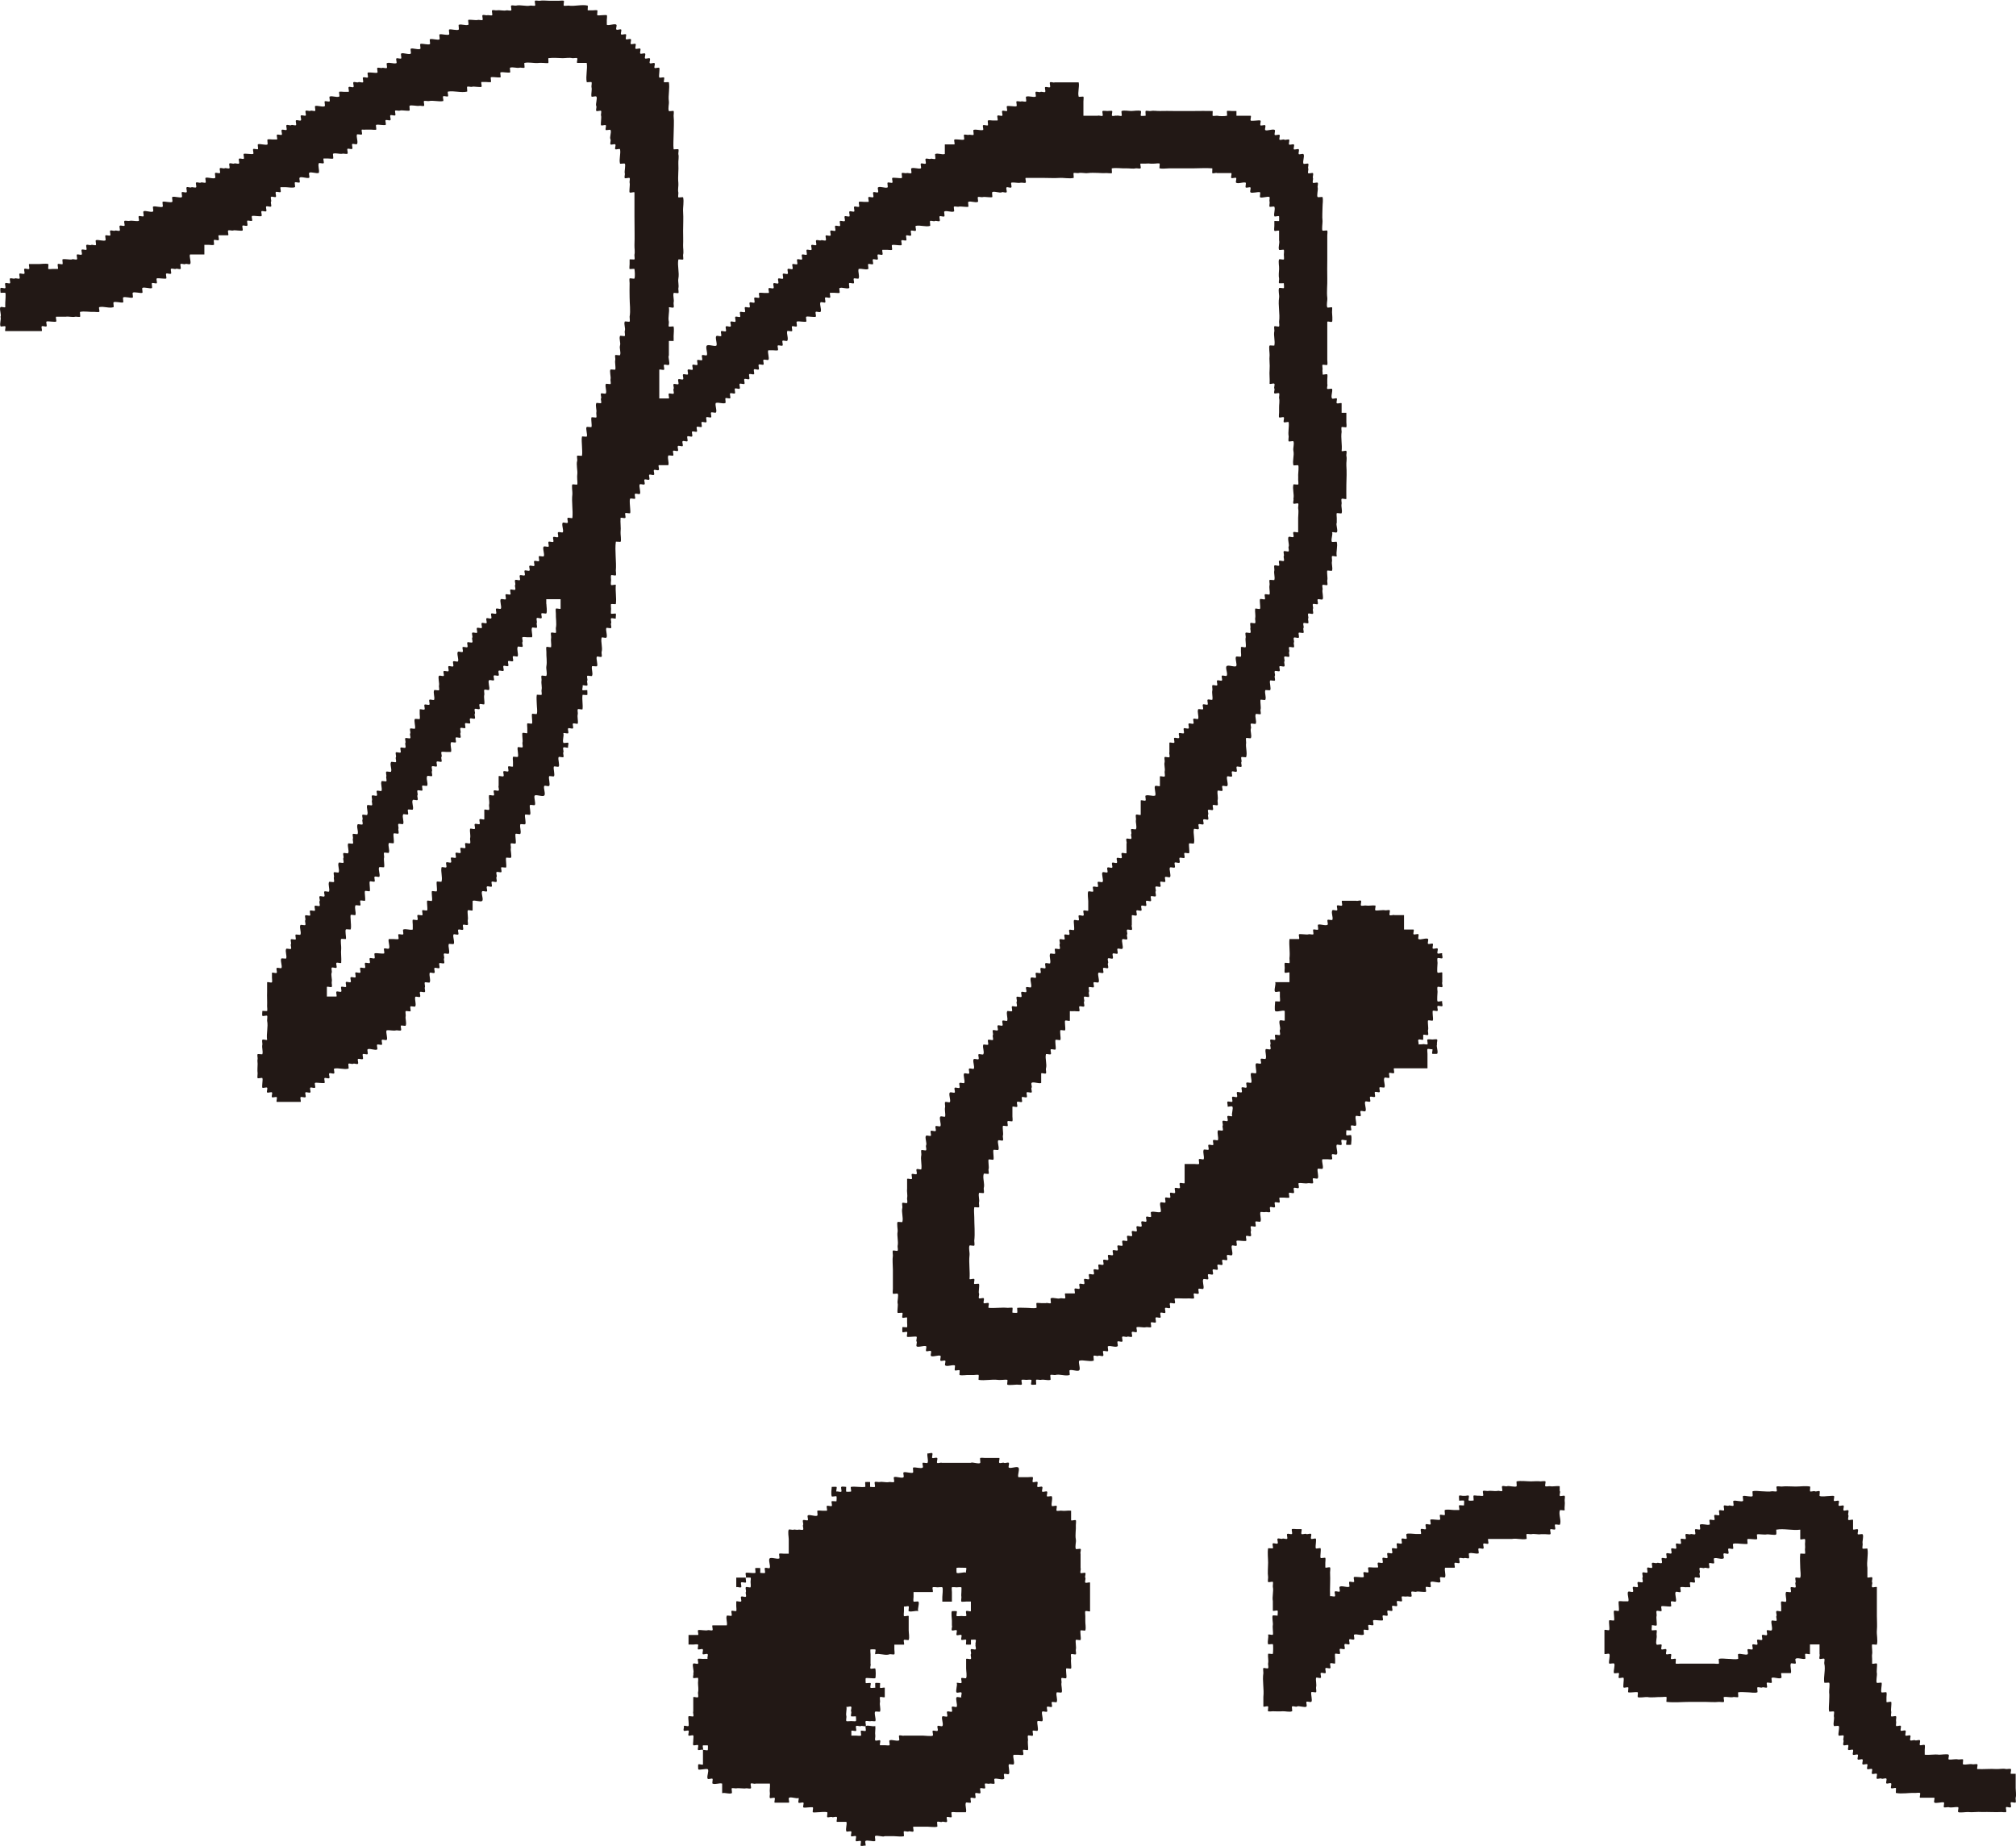
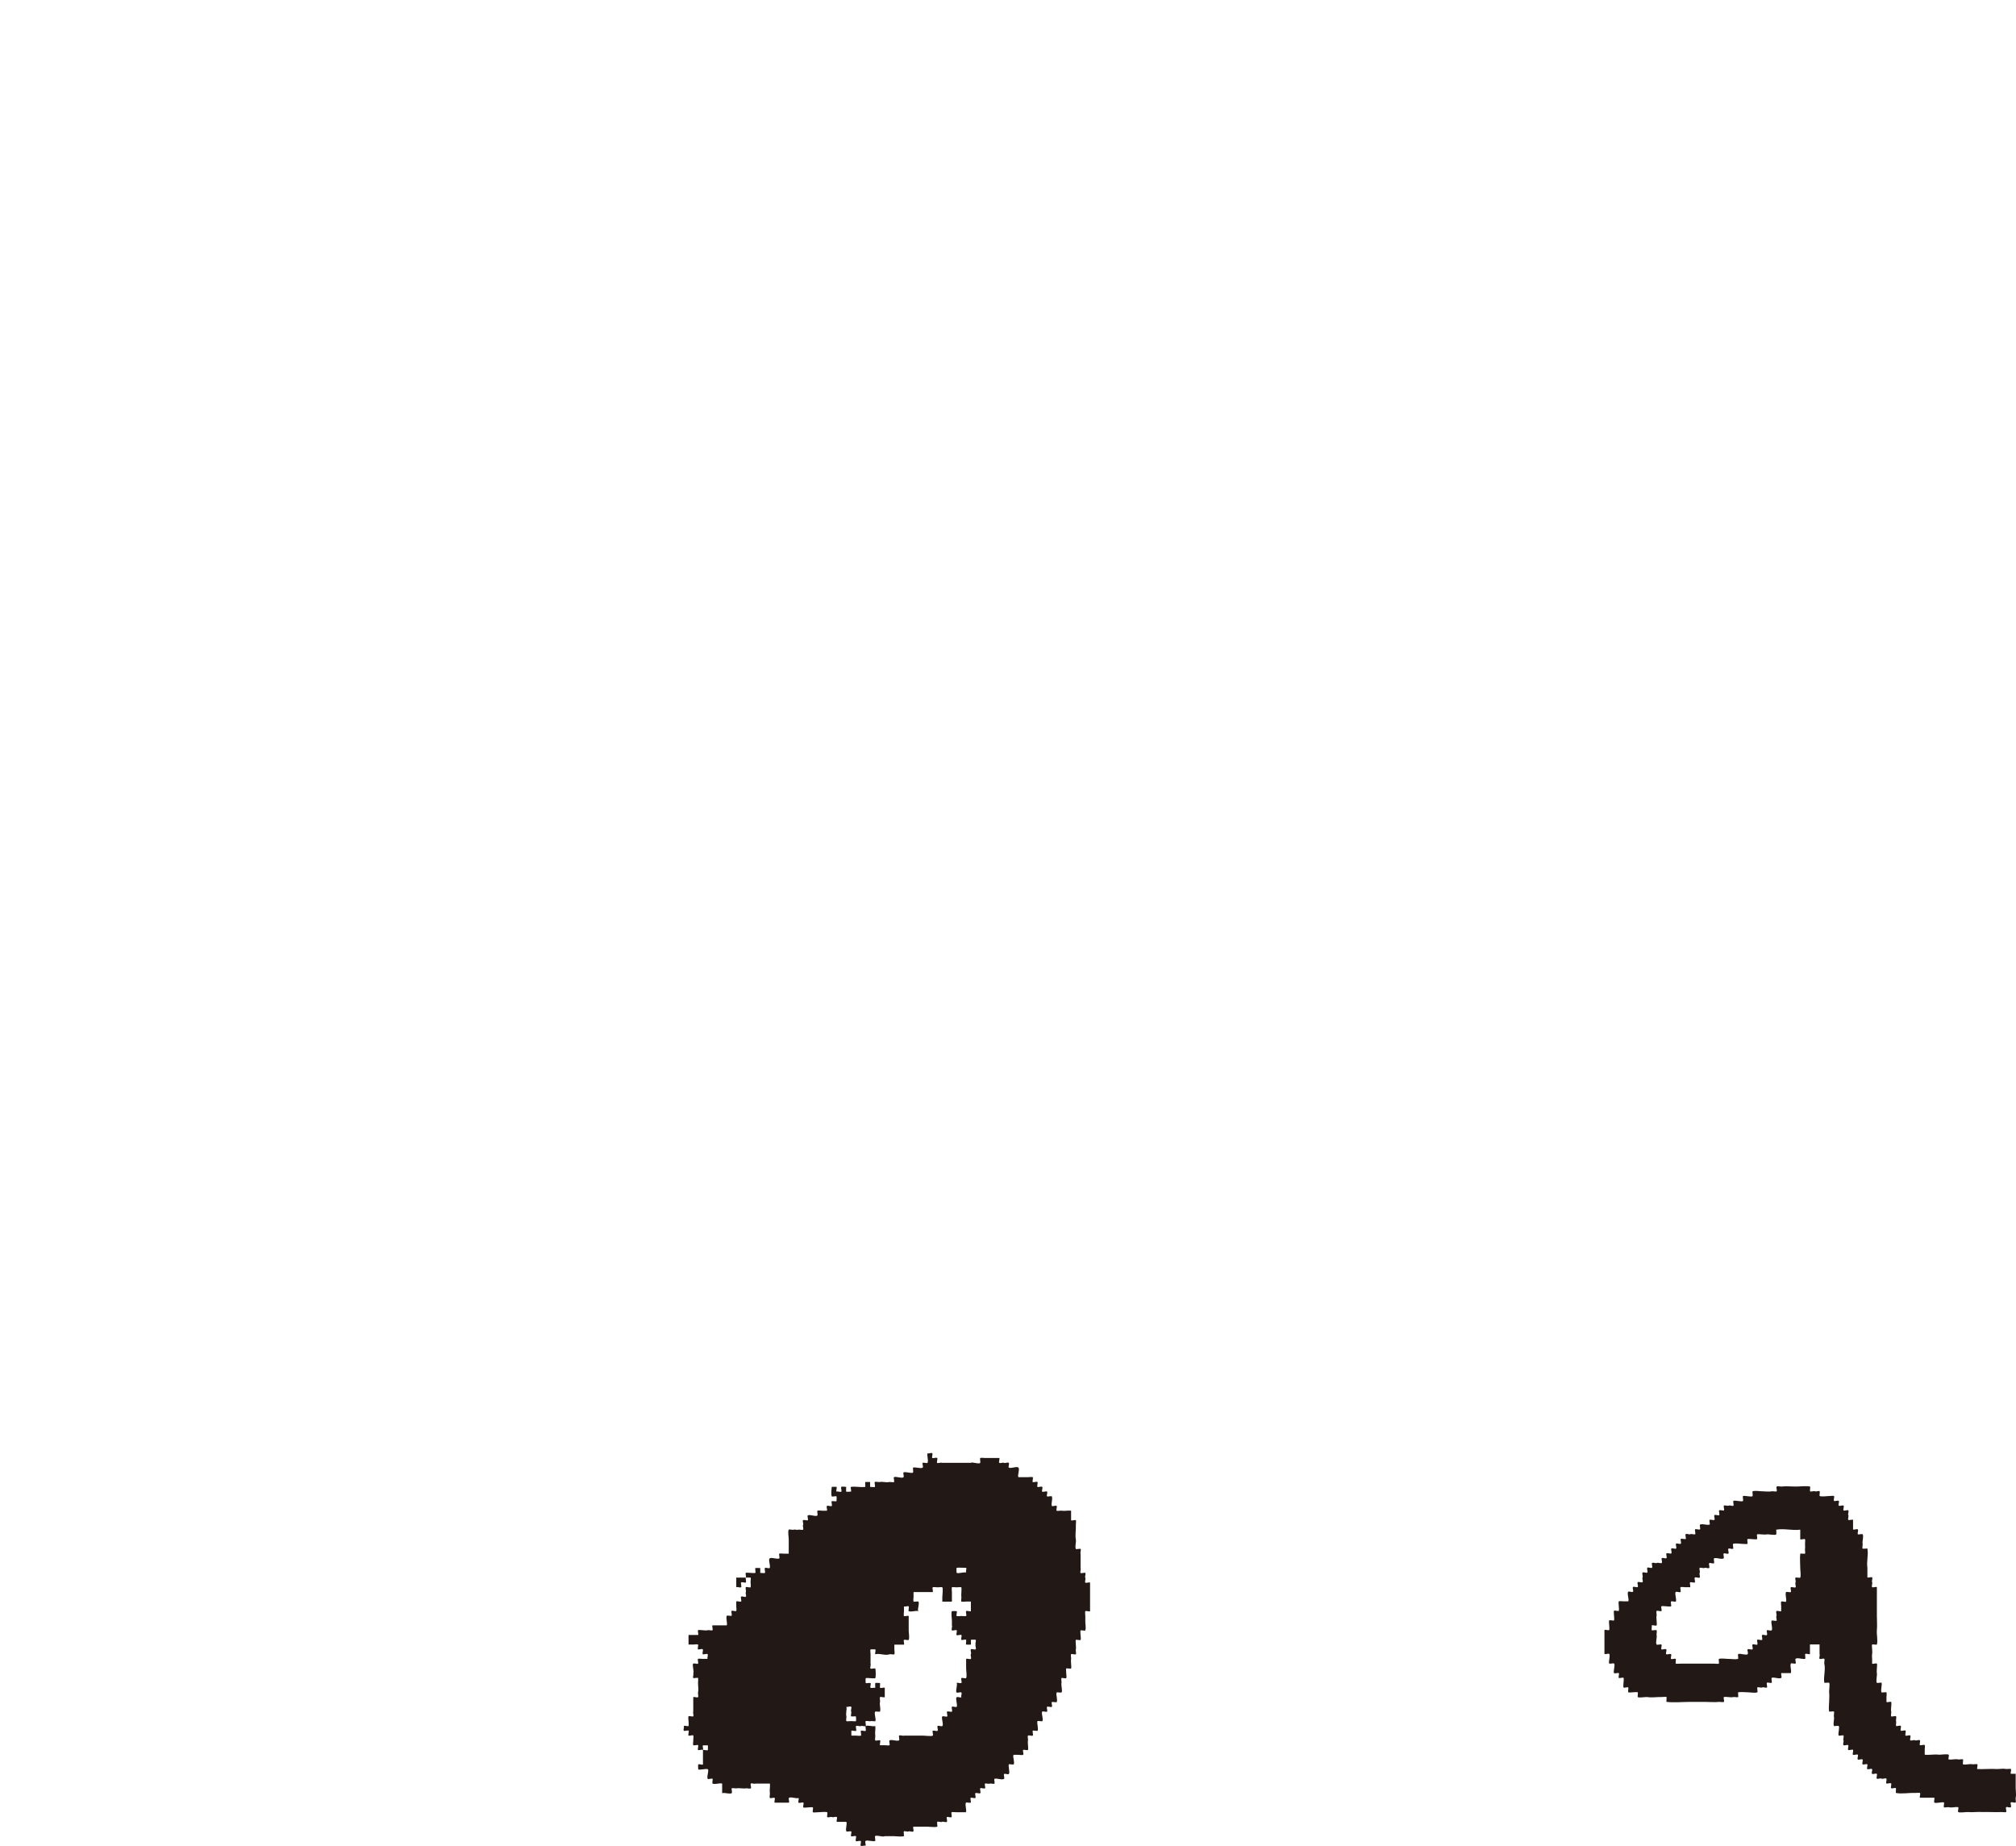
<svg xmlns="http://www.w3.org/2000/svg" viewBox="0 0 187.07 171.27">
  <defs>
    <style>
      .cls-1 {
        fill: none;
      }

      .cls-2 {
        clip-path: url(#clippath);
      }

      .cls-3 {
        fill: #221815;
        fill-rule: evenodd;
      }
    </style>
    <clipPath id="clippath">
      <rect class="cls-1" width="187.07" height="171.27" />
    </clipPath>
  </defs>
  <g class="cls-2">
-     <path class="cls-3" d="M132.02,96.89c.09-.05.37.07.44,0,.06-.06-.07-.39,0-.44.06-.04.37-.01.45,0,.07,0,.4-.05.44,0,.07.07-.06.35,0,.44-.11.18.15.74,0,.89-.01.01-.43.01-.44,0-.07-.07.06-.36,0-.44-.09.06-.37-.07-.45,0-.04.04,0,.38,0,.44,0,.15,0,.3,0,.45v.89h-3.11c-.06.08.07.37,0,.44-.08.08-.37-.07-.44,0-.07.08.07.37,0,.44-.06.06-.4-.07-.44,0-.14.2.1.66,0,.89-.03.06-.4-.04-.45,0-.07.08.06.36,0,.44-.09.06-.37-.07-.44,0-.06.06.07.4,0,.44-.09.07-.36-.07-.44,0-.08.07.07.37,0,.44-.07.07-.39-.07-.45,0-.12.16.15.77,0,.89-.08.07-.37-.08-.44,0-.07.08.08.37,0,.45-.07.07-.36-.06-.44,0-.11.16.14.77,0,.89-.08.07-.37-.07-.44,0-.07.08.07.37,0,.44-.03.03-.44-.03-.44,0,0,.05-.03.42,0,.45.05.05.42-.05.44,0,.08.18.02.7,0,.89,0,0-.43.02-.44,0-.07-.07.06-.35,0-.44-.09.06-.37-.08-.45,0-.06.06.07.39,0,.44-.1.07-.33-.05-.44,0-.11.16.15.77,0,.89-.08.07-.37-.07-.44,0-.07.08.07.37,0,.45-.04.04-.38,0-.44,0-.15,0-.3,0-.45,0-.11.16.15.77,0,.89-.04.03-.43-.05-.44,0-.07.2.13.74,0,.89-.07.07-.36-.06-.44,0-.06.09.07.37,0,.44-.05.06-.37-.02-.44,0-.28.07-.61-.05-.89,0-.05.09.08.37,0,.45-.07.07-.37-.08-.44,0-.07.07.07.37,0,.45-.07.08-.36-.06-.44,0-.07.05.06.38,0,.44-.04.04-.38,0-.45,0-.15,0-.29,0-.44,0-.06.09.07.37,0,.45-.06.06-.4-.08-.44,0-.06.09.08.37,0,.44-.07.08-.37-.08-.44,0-.06.06.07.4,0,.45-.1.06-.33-.03-.44,0-.14.04-.31-.03-.45,0-.08.26.11.64,0,.88-.02.06-.4-.04-.45,0-.07.07.06.36,0,.45-.04.07-.39-.06-.44,0-.07.08.06.36,0,.45-.06.09.08.37,0,.44-.07.08-.35-.06-.44,0-.06.09.07.37,0,.45-.04.04-.38,0-.44,0-.1,0-.36-.05-.44,0-.06.03.06.39,0,.44-.07.08-.35-.06-.44,0-.11.16.15.77,0,.89-.08.07-.37-.08-.45,0-.07.08.08.37,0,.45-.07.07-.37-.08-.44,0-.07.08.08.37,0,.44-.07.08-.37-.07-.44,0-.07.08.08.37,0,.45-.07.07-.38-.08-.44,0-.07.08.08.37,0,.44-.07.08-.37-.07-.44,0-.07.08.08.37,0,.45-.06.06-.4-.07-.44,0-.13.2.1.66,0,.89-.02.06-.4-.05-.44,0-.07.08.06.36,0,.44-.05.08-.37-.05-.44,0-.06.09.07.37,0,.45-.04.04-.38,0-.44,0-.44.03-.89-.02-1.33,0-.06.09.08.37,0,.45-.06.06-.4-.07-.45,0-.06.1.08.36,0,.44-.06.08-.37-.07-.44,0-.07.07.07.37,0,.45-.07.07-.37-.08-.44,0-.06.06.07.4,0,.44-.09.06-.36-.07-.44,0-.07.06.07.37,0,.45-.07.07-.35-.06-.44,0-.06.09.07.37,0,.44-.06.05-.37-.02-.44,0-.28.07-.61-.06-.89,0-.06.09.08.37,0,.45-.07.07-.37-.08-.44,0-.07.07.08.37,0,.44-.07.07-.35-.06-.44,0-.09.06-.37-.08-.45,0-.07.07.07.37,0,.44-.07.08-.37-.07-.44,0-.06.06.07.4,0,.44-.2.14-.66-.09-.89,0-.06.03.05.4,0,.45-.08.07-.36-.06-.45,0-.06.09.08.37,0,.44-.07.08-.35-.06-.44,0-.09.06-.37-.07-.44,0-.04.04.04.43,0,.45-.41.12-.92-.1-1.34,0-.11.18.15.74,0,.89-.15.15-.7-.11-.89,0-.04.04.04.43,0,.44-.41.13-.93-.12-1.33,0-.08.02-.39-.06-.45,0-.04.04.05.43,0,.45-.27.08-.61-.07-.89,0-.08.02-.39-.06-.44,0-.03.03.03.44,0,.44-.05,0-.42.03-.45,0-.06-.07.07-.4,0-.44-.07-.04-.36,0-.45,0-.06,0-.4-.04-.44,0-.06.06.07.4,0,.44-.06.04-.36,0-.44,0-.12,0-.82.08-.89,0-.04-.05.05-.43,0-.44-.11-.04-.33,0-.44,0-.14,0-.3.02-.44,0-.58-.07-1.2.09-1.78,0-.03,0,.03-.42,0-.45-.04-.05-.38,0-.44,0-.15-.01-.3.01-.44,0-.27-.02-.64.07-.89,0-.04-.01.03-.4,0-.44-.09-.06-.37.07-.44,0-.05-.05.05-.42,0-.45-.22-.09-.71.14-.89,0-.08-.05.07-.38,0-.44-.06-.06-.4.07-.44,0-.07-.11.06-.33,0-.45-.16-.11-.77.15-.89,0-.07-.08.08-.37,0-.44-.08-.08-.37.07-.44,0-.07-.08.06-.36,0-.45-.16-.11-.77.15-.89,0-.06-.07.07-.39,0-.44-.07-.06.06-.37,0-.44-.04-.04-.38,0-.44,0-.06,0-.4.04-.44,0-.07-.08.06-.35,0-.44-.09-.06-.37.07-.44,0-.01-.02-.01-.44,0-.45.04-.03.43.04.44,0,.03-.12,0-.32,0-.44v-.45c-.09-.06-.37.08-.44,0-.06-.06.07-.4,0-.44-.05-.03-.42.04-.44,0-.04-.1,0-.34,0-.45,0-.12.04-.33,0-.44-.05-.16.12-.79,0-.89-.04-.03-.43.05-.44,0-.04-.11,0-.32,0-.44v-1.77c0-.43-.06-.91,0-1.34,0-.07-.05-.39,0-.44.06-.06.39.07.44,0,.06-.09-.02-.34,0-.44.09-.42-.08-.91,0-1.33.03-.14-.1-.81,0-.89.04-.03.43.04.44,0,.11-.41-.11-.91,0-1.33.02-.08-.06-.39,0-.44.06-.06.4.07.44,0,.06-.08-.02-.35,0-.45.06-.29-.04-.6,0-.89v-.89c.09-.06.37.07.44,0,.06-.06-.07-.4,0-.45.1-.06.36.08.44,0,.08-.06-.07-.37,0-.44.07-.08.36.06.44,0,.07-.43-.09-.91,0-1.33.02-.07-.05-.39,0-.44.06-.06.4.07.44,0,.07-.11-.05-.34,0-.45.11-.16-.15-.77,0-.89.09-.07.34.06.44,0,.06-.09-.07-.37,0-.45.07-.07.37.08.45,0,.07-.07-.08-.37,0-.44.06-.06.39.07.44,0,.11-.16-.15-.77,0-.89.09-.07.34.06.44,0,.05-.28-.07-.61,0-.89.02-.08-.06-.39,0-.45.07-.07.35.06.44,0,.11-.16-.15-.77,0-.89.09-.07.34.06.45,0,.06-.09-.08-.37,0-.44.07-.07.37.08.44,0,.07-.07-.07-.37,0-.44.07-.08.35.05.44,0,.11-.17-.14-.78,0-.89.08-.07.37.08.45,0,.07-.07-.07-.37,0-.44.07-.08.36.06.44,0,.11-.17-.15-.78,0-.89.08-.07.37.07.44,0,.07-.08-.07-.37,0-.45.06-.06.4.07.44,0,.13-.22-.1-.65,0-.89.02-.05.4.05.44,0,.07-.08-.06-.36,0-.44.05-.08.38.06.45,0,.07-.08-.06-.36,0-.45.06-.09-.07-.37,0-.45.07-.07.38.08.45,0,.06-.08-.08-.37,0-.44.07-.07.37.07.44,0,.07-.07-.07-.37,0-.44.07-.08.35.06.44,0,.08-.26-.11-.64,0-.89.02-.05.4.05.44,0,.07-.07-.06-.35,0-.44.04-.07.38.06.44,0,.08-.07-.06-.35,0-.44.06-.09-.07-.37,0-.45.06-.06.39.07.44,0,.06-.09-.08-.37,0-.45.07-.07.37.07.44,0,.08-.07-.07-.37,0-.44.07-.07.4.07.45,0,.11-.16-.15-.77,0-.89.09-.07.34.06.45,0,.06-.09-.08-.37,0-.44.06-.06.39.07.44,0,.06-.09-.07-.37,0-.44.07-.08.37.07.44,0,.06-.06-.07-.4,0-.45.1-.07.33.05.44,0,.09-.26-.11-.64,0-.89.03-.06.4.05.45,0,.07-.07-.06-.36,0-.45.04-.07.39.07.44,0,.08-.07-.06-.35,0-.44.06-.09-.07-.37,0-.44.08-.08.36.06.45,0,.06-.09-.08-.38,0-.44.06-.07.4.07.44,0,.07-.11-.07-.34,0-.44.04-.07.38.06.44,0,.04-.04,0-.38,0-.45,0-.08-.05-.39,0-.45.06-.08.38.07.44,0,.06-.06-.07-.4,0-.44.1-.07.36.08.44,0,.08-.06-.07-.37,0-.45.07-.07.36.06.44,0v-.88c0-.17-.09-.76,0-.89.05-.07.38.06.45,0,.06-.09-.08-.37,0-.44.07-.08.37.07.44,0,.08-.08-.07-.37,0-.45.07-.06.4.07.44,0,.12-.16-.14-.77,0-.89.09-.07.35.06.45,0,.06-.09-.08-.37,0-.44.07-.08.37.07.44,0,.07-.08-.08-.37,0-.45.07-.07.37.08.44,0,.07-.07-.08-.37,0-.44.07-.07.37.07.44,0,.07-.07-.07-.37,0-.45.07-.08.35.06.45,0v-.89c.06-.09-.08-.37,0-.45.06-.06.4.07.44,0,.07-.1-.06-.34,0-.44.06-.09-.07-.37,0-.45.05-.04.42.06.44,0,.11-.25-.06-.62,0-.88.02-.08-.06-.39,0-.45.08-.08.36.07.44,0v-1.33c.09-.06.37.07.45,0,.05-.05-.06-.42,0-.45.25-.11.62.08.89,0,.11-.16-.14-.77,0-.89.09-.07.35.06.44,0v-.89c.09-.06.37.07.44,0,.06-.05-.02-.37,0-.45.07-.28-.08-.61,0-.89.03-.09-.06-.39,0-.45.06-.06.4.07.44,0,.07-.1-.05-.33,0-.45v-.89c.09-.06.37.07.45,0,.06-.06-.07-.4,0-.44.09-.06.37.08.44,0,.08-.07-.07-.37,0-.44.07-.06.4.07.45,0,.06-.09-.07-.38,0-.45.07-.07.37.08.45,0,.06-.06-.07-.39,0-.44.09-.07.35.07.44,0,.07-.06-.07-.38,0-.44.07-.07.35.06.44,0,.08-.26-.11-.64,0-.89.03-.06.4.05.44,0,.08-.07-.07-.36,0-.44.07-.08.37.07.44,0,.06-.06-.07-.4,0-.45.1-.07.33.06.44,0,.05-.28-.07-.61,0-.89.02-.08-.05-.39,0-.44.08-.07.36.06.44,0,.06-.09-.07-.37,0-.45.08-.07.37.07.44,0,.08-.07-.07-.37,0-.44.07-.07.38.07.44,0,.15-.16-.15-.74,0-.89.15-.15.71.11.89,0,.11-.16-.15-.77,0-.89.04-.03.43.04.44,0,.04-.11,0-.32,0-.44v-.44c.09-.06.37.07.44,0,.04-.04,0-.38,0-.44,0-.12-.04-.33,0-.44.03-.09-.07-.39,0-.45.06-.06.4.07.44,0,.07-.1-.04-.34,0-.45.03-.08-.06-.38,0-.45.06-.06.4.07.44,0,.06-.08-.02-.34,0-.44.06-.29-.04-.6,0-.89.09-.06.37.08.45,0,.04-.04,0-.38,0-.44,0-.08-.04-.39,0-.44.06-.08.38.06.45,0,.06-.06-.07-.4,0-.45.1-.06.33.06.44,0,.05-.28-.07-.61,0-.89.02-.08-.06-.39,0-.45.04-.03.43.04.44,0,.08-.27-.07-.61,0-.89.02-.08-.05-.39,0-.44.07-.08.35.06.44,0,.06-.09-.07-.37,0-.44.06-.07.4.07.44,0,.07-.11-.06-.34,0-.45.05-.09-.07-.37,0-.44.07-.06.4.07.45,0,.06-.1-.06-.33,0-.44.08-.16-.14-.78,0-.89.08-.07.37.08.44,0,.07-.08-.08-.37,0-.44.07-.08.35.06.44,0v-1.33c0-.27.06-.62,0-.89-.02-.08.06-.39,0-.44-.06-.06-.39.07-.44,0-.07-.1.05-.33,0-.44.09-.42-.11-.92,0-1.33,0-.04.41.04.44,0,.05-.04,0-.38,0-.44.01-.15,0-.3,0-.45,0-.11.08-.82,0-.89-.03-.03-.43.04-.44,0-.11-.41.09-.91,0-1.33-.06-.26.1-.65,0-.89-.03-.06-.4.05-.44,0-.05-.05,0-.37,0-.45-.08-.43.06-.9,0-1.33-.09-.06-.37.07-.45,0-.07-.07.06-.36,0-.45-.09-.06-.37.07-.44,0-.04-.04,0-.38,0-.44,0-.15,0-.29,0-.45-.01-.27.07-.63,0-.89-.02-.08.06-.39,0-.45-.06-.06-.4.07-.44,0-.07-.1.06-.34,0-.44-.06-.09.07-.37,0-.44-.07-.08-.36.06-.44,0,.03-.44-.04-.89,0-1.33.04-.44-.05-.9,0-1.33.01-.13-.09-.81,0-.89.03-.03.44.03.44,0,.09-.43-.09-.91,0-1.34.02-.07-.05-.39,0-.44.06-.06.4.07.44,0,.05-.08-.01-.35,0-.44.1-.73-.11-1.5,0-2.22.04-.25-.1-.66,0-.89.03-.06.4.04.44,0,.04-.04,0-.38,0-.45,0-.01-.42.02-.44,0-.06-.05.02-.37,0-.44-.06-.24-.01-.64,0-.88.02-.25-.09-.68,0-.89.03-.06.4.05.44,0,.04-.04,0-.39,0-.44,0-.06.04-.4,0-.45-.05-.04-.42.06-.44,0-.11-.24.08-.62,0-.88v-.89c-.09-.06-.37.07-.44,0-.04-.05,0-.38,0-.45,0-.15,0-.3,0-.45,0-.02.42.02.44,0,.01-.02.01-.43,0-.44-.09-.07-.34.06-.44,0-.08-.26.11-.64,0-.89-.03-.05-.4.04-.44,0-.06-.06.03-.36,0-.45-.05-.13.03-.31,0-.44-.16-.12-.77.14-.89,0-.04-.05.06-.42,0-.45-.16-.07-.78.13-.89,0-.07-.09.06-.34,0-.45-.08-.05-.37.07-.44,0-.05-.04.06-.42,0-.44-.21-.09-.7.14-.89,0-.07-.06.07-.38,0-.44-.06-.06-.4.07-.44,0-.07-.1.06-.33,0-.45h-1.33c-.09-.06-.37.07-.44,0-.02-.02.02-.44,0-.44-.59-.05-1.19,0-1.78,0h-2.22c-.26,0-.63.06-.89,0-.04-.01.04-.41,0-.44-.04-.05-.38,0-.44,0-.14,0-.3.02-.44,0-.14-.02-.3,0-.44,0h-.45c-.06.09.08.37,0,.44-.05.05-.36-.02-.44,0-.26.06-.61-.01-.89,0-.43.02-.91-.07-1.33,0-.03,0,.03.42,0,.44-.04.04-.38,0-.44,0-.59.03-1.2-.07-1.78,0-.28.04-.61-.07-.89,0-.08.02-.39-.05-.44,0-.03.04.04.43,0,.45-.41.09-.92-.03-1.34,0-.43.03-.89,0-1.33,0h-1.78c-.06.09.08.37,0,.44-.05.06-.36-.02-.44,0-.28.07-.61-.06-.89,0-.06.09.07.37,0,.44-.08.08-.37-.07-.44,0-.08.07.07.38,0,.45-.08.08-.36-.06-.44,0-.16.11-.77-.15-.89,0-.04.04.04.43,0,.45-.11.04-.33,0-.45,0s-.33-.04-.44,0c-.08.03-.38-.06-.44,0-.05.05.06.42,0,.44-.25.11-.64-.1-.89,0-.05.02.04.41,0,.45-.04.04-.38,0-.45,0-.12,0-.33-.04-.44,0-.09.03-.38-.06-.44,0-.05.05.06.42,0,.44-.25.11-.64-.11-.89,0-.06.02.05.4,0,.45-.08.08-.35-.06-.44,0-.06.09.07.37,0,.44-.08.07-.36-.06-.44,0-.09.06-.37-.07-.45,0-.04.04.05.43,0,.45-.41.12-.92-.1-1.33,0-.06.09.08.37,0,.45-.06.06-.4-.07-.44,0-.06.09.07.37,0,.44-.08.08-.37-.07-.44,0-.06.06.07.4,0,.45-.1.06-.33-.06-.44,0-.06.08.07.37,0,.44-.04.05-.38,0-.44,0-.11,0-.35-.05-.44,0-.06.03.05.4,0,.44-.04.05-.38,0-.45,0-.15.01-.3,0-.44,0-.06.09.07.37,0,.45-.06.06-.4-.07-.44,0-.06.09.07.35,0,.44-.06.07-.38-.07-.44,0-.07.07.07.38,0,.44-.09.06-.37-.07-.44,0-.05.04.06.42,0,.45-.25.11-.63-.08-.89,0-.08.26.11.63,0,.88-.02.06-.4-.05-.44,0-.07.07.06.35,0,.44-.09.06-.37-.07-.44,0-.05.05.06.42,0,.45-.25.11-.64-.11-.89,0-.06.02.05.4,0,.44-.04.04-.38,0-.44,0-.15,0-.3,0-.44,0-.06.09.07.37,0,.44-.08.07-.37-.07-.45,0-.07.07.07.37,0,.45-.06.06-.39-.08-.44,0-.11.16.15.76,0,.88-.09.07-.34-.06-.44,0-.06.09.07.37,0,.45-.04.04-.38,0-.44,0-.11,0-.35-.05-.44,0-.06.03.05.39,0,.45-.04.04-.38,0-.44,0-.11,0-.35-.05-.44,0-.06.03.05.39,0,.44-.08.07-.36-.06-.44,0-.06.09.07.37,0,.44-.05.05-.42-.05-.44,0-.09.22.14.71,0,.9-.05.07-.38-.07-.44,0-.06.06.07.39,0,.44-.1.07-.33-.06-.44,0-.06.09.08.37,0,.44-.04.04-.38,0-.44,0-.15,0-.3,0-.44,0-.11.16.14.77,0,.89-.07.05-.4-.07-.45,0-.06.09.07.37,0,.44-.06.06-.4-.07-.44,0-.06.1.07.37,0,.45-.07.07-.37-.08-.44,0-.06.06.07.4,0,.44-.1.06-.36-.07-.44,0-.07.06.07.38,0,.45-.07.08-.37-.07-.45,0-.07.08.07.37,0,.45-.06.06-.4-.08-.44,0-.06.09.08.37,0,.44-.07.07-.37-.08-.44,0-.06.06.07.4,0,.44-.1.06-.36-.07-.44,0-.07.06.07.38,0,.45-.06.06-.4-.07-.44,0-.03.05.05.42,0,.44-.24.11-.63-.09-.89,0-.11.16.15.77,0,.89-.06.05-.4-.07-.44,0-.06.09.07.37,0,.44-.06.06-.4-.07-.44,0-.06.09.07.36,0,.45-.07.07-.37-.07-.44,0-.06.06.07.4,0,.44-.09.06-.37-.07-.44,0-.08.07.07.37,0,.44-.06.06-.4-.07-.44,0-.06.09.07.37,0,.44-.07.08-.37-.07-.44,0-.06.06.07.4,0,.45-.09.06-.37-.08-.44,0-.08.07.07.37,0,.45-.06.06-.4-.08-.44,0-.07.09.07.35,0,.44-.07.08-.37-.07-.44,0-.06.06.07.4,0,.44-.05.04-.42-.05-.45,0-.11.24.09.63,0,.89h-.89c-.06.09.08.37,0,.45-.07.08-.37-.07-.44,0-.07.08.08.37,0,.44-.07.08-.37-.07-.44,0-.07.08.08.38,0,.45-.07.07-.37-.07-.44,0-.07.07.08.36,0,.44-.07.07-.35-.06-.44,0-.11.16.14.77,0,.89-.08.06-.37-.08-.44,0-.08.07.07.37,0,.44-.06.05-.41-.06-.45,0-.09.18,0,.69,0,.89,0,.1.04.36,0,.45-.03.06-.4-.05-.45,0-.06.06.07.39,0,.44-.1.07-.33-.05-.44,0-.04.44.05.9,0,1.33-.02.13.09.81,0,.89-.03.02-.44-.03-.44,0-.11.79.07,1.91,0,2.67,0,.07.05.4,0,.44-.06.06-.4-.07-.44,0-.04.06,0,.38,0,.44,0,.07-.05.4,0,.45.07.07.35-.06.44,0-.06.58.08,1.19,0,1.78,0,.02-.42-.03-.44,0-.04.04,0,.38,0,.44,0,.06-.04.41,0,.45.04.04.43-.04.44,0,.04.14-.03.31,0,.44-.09.06-.37-.07-.44,0-.07.08.06.36,0,.44-.06.1.07.37,0,.45-.05.06-.41-.06-.44,0-.09.16.14.78,0,.89-.09.07-.34-.06-.44,0-.1.41.12.92,0,1.33-.03.08.06.39,0,.44-.08.08-.36-.06-.44,0-.11.16.14.77,0,.89-.04.03-.43-.04-.45,0-.08.25.12.65,0,.89-.03.06-.39-.05-.44,0-.07.07.06.36,0,.44-.06.09.07.37,0,.45-.07.07-.35-.06-.44,0,.06.09-.07.37,0,.44.03.03.44-.03.44,0,0,.05.03.41,0,.44-.03.03-.44-.03-.44,0-.06.44.05.9,0,1.33-.09.06-.37-.07-.44,0-.05.06.02.37,0,.44-.07.28.05.61,0,.89-.09.06-.37-.07-.45,0-.06.06.07.39,0,.44-.1.07-.36-.07-.44,0-.08.06.07.38,0,.45-.08.07-.36-.06-.45,0,.08.26-.11.64,0,.89.03.06.4-.04.45,0,.07.07-.06.36,0,.44-.09.06-.37-.08-.45,0-.08.07.06.36,0,.44-.06.09.07.37,0,.45-.06.05-.41-.07-.44,0-.09.16.13.78,0,.88-.06.05-.41-.06-.44,0-.08.17.13.78,0,.9-.05.04-.42-.06-.44,0-.08.16.13.78,0,.89-.09.07-.35-.06-.45,0-.11.18.15.74,0,.89-.15.15-.7-.11-.89,0-.11.16.14.77,0,.89-.05.04-.42-.06-.44,0-.08.16.13.78,0,.89-.05.04-.42-.05-.45,0-.07.16.13.78,0,.89-.04.03-.43-.04-.44,0-.09.26.11.64,0,.89-.03.06-.4-.05-.44,0-.05.04,0,.38,0,.44,0,.1.05.36,0,.45-.04.06-.39-.05-.44,0-.06.06.03.36,0,.44-.06.16.12.79,0,.89-.05.03-.43-.04-.44,0-.04.11,0,.32,0,.44s.04.34,0,.45c-.02.05-.4-.04-.45,0-.06.09.08.37,0,.44-.06.06-.39-.07-.44,0-.07.11.07.34,0,.45-.06.09.07.37,0,.44-.08.08-.36-.06-.45,0-.06.09.07.37,0,.45-.07.07-.37-.08-.44,0-.08.07.07.37,0,.44-.07.07-.38-.07-.44,0-.14.16.15.73,0,.89-.15.14-.71-.11-.89,0v.88c-.09.06-.37-.07-.45,0-.04.05,0,.38,0,.45,0,.12.04.34,0,.44-.03.09.06.38,0,.45-.07.07-.35-.06-.44,0-.06.08.07.37,0,.45-.07.07-.37-.07-.44,0-.08.07.07.36,0,.44-.08.07-.36-.06-.44,0-.11.16.15.77,0,.89-.04.03-.43-.04-.44,0-.09.25.12.66,0,.89-.03.06-.39-.05-.44,0-.08.08.06.36,0,.45-.06.09.08.37,0,.44-.08.07-.35-.06-.44,0-.06.09.07.37,0,.45-.08.07-.37-.08-.45,0-.07.07.08.37,0,.44-.07.08-.35-.06-.44,0-.08.26.11.64,0,.89-.02.06-.4-.04-.45,0-.07.07.05.36,0,.45-.05.09.07.37,0,.44-.08.07-.37-.07-.45,0-.07.07.08.37,0,.45-.07.07-.35-.06-.44,0-.08.26.11.64,0,.89-.02.06-.4-.04-.44,0-.07.06.04.36,0,.44-.03.06-.4-.05-.45,0-.05.06.02.37,0,.45-.06.26.11.64,0,.89-.02.06-.39-.04-.44,0-.06.09.07.37,0,.44-.05.06-.37-.02-.44,0-.28.07-.61-.05-.89,0-.11.16.14.77,0,.89-.07.05-.4-.07-.44,0-.06.09.07.37,0,.44-.06.06-.4-.07-.44,0-.06.08.07.38,0,.44-.15.13-.77-.15-.89,0-.05.07.07.4,0,.44-.09.06-.37-.07-.44,0-.06.07.07.4,0,.45-.11.07-.34-.06-.45,0-.06.09.07.37,0,.44-.07.08-.35-.06-.44,0-.09.06-.37-.07-.44,0-.04.04.05.43,0,.45-.41.12-.92-.1-1.33,0-.06.08.07.37,0,.44-.07.08-.37-.07-.45,0-.08.08.08.37,0,.44-.08.08-.35-.06-.44,0-.07.05.06.38,0,.45-.04.04-.38-.01-.44,0-.08,0-.39-.05-.44,0-.08.06.07.37,0,.44-.08.08-.37-.07-.44,0-.08.08.07.37,0,.44-.07.08-.38-.07-.45,0-.07.08.08.37,0,.44-.06.07-.4-.07-.45,0-.07.1.06.34,0,.44h-2.22c-.06-.09.07-.37,0-.44-.06-.06-.4.07-.44,0-.07-.1.07-.35,0-.44-.06-.07-.38.07-.45,0-.07-.07.07-.36,0-.44-.05-.07-.38.07-.44,0-.04-.04,0-.38,0-.44,0-.11.05-.36,0-.45-.03-.06-.39.06-.44,0-.05-.05.01-.37,0-.44-.04-.28,0-.61,0-.89,0-.12-.04-.32,0-.44.02-.08-.06-.38,0-.45.04-.04.43.04.44,0,.08-.27-.07-.61,0-.89.02-.08-.06-.39,0-.44.07-.08.36.05.44,0-.09-.57.12-1.21,0-1.78-.01-.08.05-.4,0-.45-.06-.06-.4.07-.44,0-.04-.06,0-.36,0-.45,0-.02.42.03.44,0,.04-.04,0-.38,0-.44.02-.44-.02-.89,0-1.33v-.89c.09-.06.37.08.45,0,.04-.04,0-.37,0-.44,0-.14,0-.29,0-.44.09-.06.37.08.44,0,.06-.06-.07-.39,0-.44.1-.07.33.05.44,0,.11-.16-.15-.77,0-.89.04-.03.43.04.44,0,.09-.25-.12-.66,0-.89.03-.06.39.05.44,0,.08-.07-.06-.35,0-.44.06-.09-.07-.37,0-.44.06-.06.41.06.44,0,.05-.09-.07-.38,0-.44.05-.04.42.05.44,0,.11-.24-.12-.66,0-.89.04-.06.39.05.45,0,.07-.08-.06-.36,0-.45.06-.09-.07-.37,0-.44.07-.07.36.06.45,0,.06-.08-.08-.37,0-.45.06-.06.4.07.44,0,.06-.09-.08-.35,0-.44.06-.07.37.07.44,0,.07-.07-.07-.36,0-.44.07-.09-.08-.37,0-.44.07-.08.37.07.44,0,.08-.08-.07-.37,0-.45.08-.07.36.06.44,0,.08-.26-.11-.64,0-.89.02-.05.4.05.45,0,.06-.06-.04-.35,0-.44.04-.09-.07-.38,0-.45.05-.05.42.06.44,0,.11-.24-.12-.65,0-.89.03-.06.39.05.44,0,.07-.07-.06-.35,0-.44.06-.09-.07-.37,0-.45.05-.06.41.06.44,0,.12-.23-.1-.65,0-.89.02-.05.4.04.44,0,.07-.07-.04-.35,0-.45.05-.09-.07-.37,0-.44.05-.05.42.06.44,0,.1-.25-.13-.66,0-.89.03-.06.39.06.45,0,.07-.07-.06-.36,0-.44.06-.09-.08-.38,0-.45.05-.05.41.07.44,0,.12-.24-.1-.65,0-.89.02-.06.4.05.44,0,.07-.07-.05-.35,0-.44.05-.09-.07-.37,0-.45.08-.08.37.07.45,0,.08-.08-.07-.37,0-.44.08-.07.35.06.44,0,.08-.26-.11-.64,0-.89.02-.06.4.04.44,0,.07-.06-.04-.36,0-.44.04-.09-.07-.38,0-.45.05-.05.42.06.44,0,.1-.24-.13-.66,0-.89.04-.07.39.05.45,0,.07-.08-.06-.36,0-.45.06-.09-.07-.37,0-.45.06-.06.39.08.44,0,.06-.09-.08-.37,0-.44.06-.06.4.07.44,0,.07-.1-.05-.33,0-.44.06-.09-.07-.37,0-.44.06-.06.4.07.45,0,.07-.1-.07-.34,0-.44.06-.09-.07-.37,0-.45.05-.05.42.06.44,0,.08-.16-.13-.78,0-.89.04-.04.43.04.44,0,.04-.11,0-.32,0-.45v-.44c.09-.06.37.08.45,0,.06-.06-.07-.39,0-.44.1-.06.36.07.45,0,.07-.06-.07-.38,0-.45.07-.07.35.06.44,0,.08-.26-.11-.64,0-.89.02-.06.4.05.45,0,.06-.06-.03-.36,0-.44.06-.16-.12-.79,0-.89.09-.07.34.06.44,0,.06-.09-.08-.37,0-.44.06-.06.4.07.44,0,.06-.09-.07-.37,0-.45.07-.07.37.08.44,0,.06-.06-.07-.4,0-.45.1-.07.33.06.44,0,.11-.16-.15-.77,0-.89.08-.07.37.08.44,0,.07-.08-.07-.37,0-.44.06-.06.39.07.44,0,.06-.09-.07-.37,0-.44.06-.06.4.07.45,0,.07-.1-.07-.34,0-.44.06-.09-.08-.37,0-.45.08-.07.36.06.44,0,.06-.09-.08-.37,0-.45.06-.06.4.07.44,0,.06-.09-.08-.35,0-.45.06-.07.37.07.44,0,.07-.07-.08-.36,0-.44.07-.07.37.08.44,0,.07-.06-.07-.4,0-.44.1-.06.36.07.45,0,.07-.06-.07-.38,0-.45s.35.06.44,0c.11-.16-.14-.77,0-.88.09-.07.38.07.45,0,.07-.08-.07-.37,0-.45.06-.06.39.07.44,0,.06-.08-.08-.37,0-.44.06-.06.4.08.44,0,.07-.1-.07-.34,0-.44.06-.09-.08-.37,0-.45.07-.07.35.06.44,0,.06-.09-.08-.37,0-.44.07-.07.37.07.44,0,.08-.07-.07-.37,0-.44.07-.07.38.08.45,0,.07-.08-.08-.37,0-.44.06-.07.4.07.44,0,.06-.1-.07-.36,0-.44.06-.08.37.07.44,0,.06-.07-.07-.4,0-.45.07-.05.39.07.44,0,.12-.15-.15-.77,0-.89.09-.07.34.05.45,0,.06-.09-.07-.37,0-.45.06-.06.4.07.44,0,.06-.09-.08-.37,0-.44.07-.07.37.08.44,0,.06-.06-.07-.4,0-.44.1-.07.33.05.44,0,.11-.16-.15-.77,0-.89.08-.06.37.08.45,0,.07-.07-.08-.37,0-.44.07-.07.35.06.44,0,.07-.73-.09-1.49,0-2.22.02-.14-.09-.82,0-.89.04-.04.43.05.45,0,.04-.11,0-.33,0-.44,0-.14-.02-.31,0-.45.06-.41-.12-.93,0-1.33.02-.08-.06-.39,0-.45.03-.03.44.04.44,0,.05-.27,0-.61,0-.88s-.06-.64,0-.89c0-.04.41.03.44,0,.11-.16-.14-.77,0-.89.05-.04.43.04.44,0,.04-.11,0-.33,0-.44s-.04-.33,0-.45c.02-.05.41.04.45,0,.05-.05-.02-.37,0-.44.06-.26-.11-.65,0-.89.02-.05.4.05.44,0,.07-.07-.06-.35,0-.44.06-.09-.08-.37,0-.45.05-.05.41.06.44,0,.12-.23-.1-.64,0-.88.02-.06.4.04.44,0,.06-.06-.03-.36,0-.45.06-.16-.12-.79,0-.89.04-.03.43.04.44,0,.04-.11,0-.33,0-.45,0-.11-.04-.33,0-.44.03-.09-.06-.39,0-.45.05-.04.42.05.44,0,.11-.25-.08-.62,0-.89.08-.26-.11-.64,0-.89.02-.05.4.05.44,0,.06-.06-.03-.36,0-.45.1-.26-.11-.63,0-.88.03-.05.4.05.45,0,.05-.05-.01-.37,0-.45.1-.55,0-1.22,0-1.78,0-.44-.02-.89,0-1.33,0-.07-.04-.4,0-.44.05-.05.42.06.45,0,.07-.17.03-.7,0-.88,0-.04-.42.02-.45,0-.04-.04,0-.39,0-.45,0-.14,0-.3,0-.44,0-.02.42.02.45,0,.05-.05-.02-.37,0-.44.06-.27-.01-.62,0-.89.03-.74,0-1.53,0-2.67v-2.22c-.09-.06-.37.08-.45,0-.04-.04,0-.38,0-.45,0-.11.04-.33,0-.44-.03-.09.06-.39,0-.44-.06-.06-.4.07-.45,0-.06-.09.04-.33,0-.45-.05-.15.11-.8,0-.89-.04-.03-.43.04-.44,0-.11-.41.09-.92,0-1.34-.09-.06-.37.07-.44,0-.07-.07.08-.37,0-.44-.07-.07-.37.07-.44,0-.07-.07.05-.36,0-.45-.12-.24.11-.64,0-.89-.02-.06-.4.05-.44,0-.07-.07.06-.35,0-.44-.09-.06-.37.07-.44,0-.04-.04,0-.38,0-.44,0-.13.04-.34,0-.45-.04-.08.06-.38,0-.44-.06-.06-.4.07-.44,0-.07-.1.05-.33,0-.44-.11-.16.14-.77,0-.89-.09-.07-.34.06-.45,0-.05-.29.07-.61,0-.89-.02-.08.06-.39,0-.45-.03-.03-.44.03-.44,0-.11-.57.09-1.2,0-1.78h-.89c-.06-.09.07-.37,0-.44-.05-.05-.37.02-.45,0-.26-.07-.61,0-.89,0-.42-.02-.91-.05-1.33,0-.02,0,.03.42,0,.44-.04.04-.38,0-.45,0-.14,0-.3-.02-.44,0-.42.05-.93-.1-1.33,0-.04,0,.04.41,0,.44-.05.05-.36-.02-.44,0-.28.07-.62-.09-.89,0-.05.02.04.4,0,.44-.04.04-.38,0-.44,0-.11,0-.34-.05-.45,0-.06.03.05.4,0,.45-.04.04-.38,0-.44,0-.11,0-.35-.04-.45,0-.06.03.05.4,0,.44-.04.04-.38,0-.44,0-.15,0-.3,0-.44,0-.06.09.07.37,0,.45-.04.04-.38,0-.44,0-.12,0-.34-.05-.44,0-.09.03-.38-.07-.45,0-.03.03.04.44,0,.44-.56.13-1.21-.1-1.78,0-.06.09.07.37,0,.44-.06.06-.4-.07-.44,0-.07.1.06.33,0,.44-.43.08-.91-.09-1.33,0-.08.02-.39-.05-.45,0-.06.06.07.4,0,.44-.09.06-.33-.03-.45,0-.15.05-.8-.11-.89,0-.03.04.04.43,0,.44-.11.04-.33,0-.45,0s-.33-.04-.44,0c-.13.05-.31-.04-.44,0-.06.09.07.37,0,.44-.07.07-.37-.07-.45,0-.07.07.08.37,0,.45-.07.07-.35-.06-.44,0-.06.08.07.37,0,.44-.04.04-.38,0-.44,0-.11,0-.35-.05-.44,0-.06.03.05.39,0,.44-.04.04-.38,0-.45,0-.15.01-.3-.01-.44,0s-.3,0-.44,0c-.06.09.07.37,0,.45-.05.04-.42-.05-.45,0-.09.22.14.71,0,.89-.06.07-.38-.07-.44,0-.06.06.07.39,0,.44-.1.07-.33-.05-.44,0-.06.09.07.37,0,.45-.05.06-.37-.02-.44,0-.27.07-.62-.09-.89,0-.05.01.04.4,0,.45-.04.04-.38,0-.45,0-.15,0-.3-.01-.44,0-.06.08.08.37,0,.44-.05.05-.42-.06-.44,0-.11.25.08.63,0,.89-.16.11-.77-.14-.89,0-.07.09.06.34,0,.45-.16.11-.77-.15-.89,0-.07.09.06.34,0,.44-.09.06-.37-.07-.44,0-.05.05.06.42,0,.44-.21.09-.66,0-.89,0-.15,0-.3,0-.44,0-.06.09.07.38,0,.45-.06.06-.4-.07-.44,0-.07.1.07.36,0,.45-.06.07-.38-.07-.44,0-.08.07.06.36,0,.44-.07.09.07.37,0,.45-.08.07-.37-.07-.45,0-.07.07.07.37,0,.44-.07.07-.35-.06-.44,0-.06.09.07.37,0,.45-.04.04-.38,0-.44,0-.08,0-.39-.05-.44,0-.08.06.07.38,0,.44-.06.06-.4-.07-.44,0-.05.08.07.39,0,.45-.09.07-.34-.06-.44,0-.06.09.07.37,0,.45-.04.04-.38,0-.44,0-.12,0-.34-.05-.45,0-.09.03-.38-.07-.44,0-.07.07.06.35,0,.44h-.89c-.06.09.08.37,0,.45-.06.06-.4-.08-.44,0-.03.05.05.42,0,.44-.1.05-.34,0-.44,0h-.44v.89h-1.33c-.11.16.15.77,0,.89-.09.07-.34-.06-.44,0-.09.06-.37-.07-.44,0-.06.06.07.4,0,.45-.1.07-.33-.06-.44,0-.09.05-.38-.08-.45,0-.06.06.07.4,0,.44-.1.07-.34-.06-.44,0-.07.05.06.39,0,.45-.04.04-.38,0-.44,0-.08,0-.38-.05-.44,0-.07.05.06.38,0,.44-.06.06-.4-.07-.45,0-.04.06.06.41,0,.45-.16.09-.77-.14-.89,0-.04.05.06.42,0,.44-.16.07-.78-.13-.89,0-.04.06.06.42,0,.44-.16.08-.78-.13-.89,0-.04.06.05.42,0,.45-.16.07-.78-.13-.89,0-.04.04.05.42,0,.44-.39.14-.93-.11-1.33,0-.06.09.07.37,0,.44-.04.04-.38,0-.44,0-.41.03-.94-.09-1.33,0-.04.01.03.41,0,.45-.06.05-.37-.02-.45,0-.28.07-.61-.05-.89,0h-.89c-.06.09.07.37,0,.45-.04.04-.38,0-.45,0-.08,0-.38-.05-.44,0-.07.05.07.38,0,.44-.06.06-.4-.07-.44,0-.07.1.06.33,0,.44H.49c-.06-.09.07-.37,0-.44-.05-.05-.42.05-.44,0-.11-.25.08-.63,0-.89.11-.16-.15-.77,0-.89.09-.07.34.06.44,0,0-.14-.01-.3,0-.44,0-.11.07-.83,0-.89-.02-.02-.45,0-.44,0,0-.07-.05-.4,0-.44.07-.08.37.07.44,0,.07-.08-.07-.37,0-.45.07-.07.36.06.44,0,.06-.09-.07-.37,0-.44.07-.07.36.06.44,0,.09-.06.37.07.44,0,.07-.07-.07-.38,0-.45.08-.06.37.08.45,0,.07-.07-.07-.37,0-.44.07-.08.37.07.44,0,.07-.08-.06-.36,0-.45h.89c.26,0,.63-.07.89,0,.04.01-.03.41,0,.45.04.04.38,0,.45,0,.14,0,.29,0,.44,0,.06-.09-.07-.37,0-.45.06-.06.4.07.44,0,.03-.06-.05-.42,0-.44.1-.04.34,0,.44,0,.09,0,.37.05.44,0,.09-.05.37.07.45,0,.06-.06-.07-.4,0-.44.09-.06.36.07.44,0,.08-.06-.07-.38,0-.45.08-.07.36.06.44,0,.06-.08-.07-.37,0-.44.08-.07.36.06.44,0,.09-.06.37.08.44,0,.05-.05-.07-.41,0-.44.16-.09.78.13.89,0,.05-.06-.07-.41,0-.45.09-.05.37.07.44,0,.06-.06-.07-.4,0-.44.1-.07.33.06.44,0,.09-.05.37.07.44,0,.06-.06-.07-.4,0-.45.1-.07.33.05.44,0,.06-.09-.08-.37,0-.45.05-.05.36.02.44,0,.28-.07.61.06.89,0,.06-.09-.07-.37,0-.44.06-.06.4.07.44,0,.05-.07-.07-.39,0-.45.16-.12.77.15.89,0,.05-.06-.06-.41,0-.44.16-.09.78.13.89,0,.04-.05-.06-.42,0-.45.16-.07.78.13.89,0,.05-.06-.06-.4,0-.44.16-.1.78.13.89,0,.05-.07-.07-.4,0-.45.09-.05.37.08.44,0,.06-.06-.07-.39,0-.45.1-.07.34.07.44,0,.09-.04.37.07.44,0,.06-.06-.07-.4,0-.44.1-.07.34.07.44,0,.09-.06.37.07.44,0,.06-.06-.07-.4,0-.44.16-.09.78.14.89,0,.05-.07-.07-.4,0-.45.09-.06.37.07.44,0,.06-.06-.07-.4,0-.44.1-.07.34.06.44,0,.09-.05.37.07.44,0,.06-.07-.07-.4,0-.44.1-.07.33.06.45,0,.09-.05.37.07.44,0,.06-.06-.07-.4,0-.44.1-.07.34.06.44,0,.07-.04-.06-.39,0-.45.04-.04.38,0,.44,0,.08,0,.38.04.44,0,.07-.06-.07-.38,0-.45.06-.06.4.07.44,0,.04-.06-.06-.41,0-.44.16-.09.78.13.89,0,.03-.04-.05-.43,0-.45.11-.04.32,0,.44,0h.44c.06-.09-.08-.37,0-.44.06-.06.4.07.44,0,.06-.09-.08-.37,0-.45.07-.07.37.07.44,0,.06-.06-.07-.39,0-.44.1-.07.35.07.44,0,.09-.06.37.07.44,0,.06-.06-.07-.4,0-.44.1-.07.36.07.45,0,.08-.07-.07-.38,0-.45.07-.07.36.06.45,0,.06-.09-.08-.37,0-.44.07-.07.35.06.44,0,.09-.06.37.07.44,0,.05-.06-.07-.41,0-.44.16-.09.77.14.89,0,.05-.06-.06-.41,0-.44.09-.05.38.07.45,0,.05-.05-.06-.42,0-.44.25-.1.64.11.89,0,.06-.03-.05-.4,0-.44.04-.04.38,0,.44,0,.15,0,.3,0,.44,0,.06-.09-.07-.37,0-.44.07-.08.37.07.44,0,.07-.08-.07-.37,0-.45.07-.07.35.06.45,0,.09-.06.37.07.44,0,.06-.06-.07-.4,0-.44.1-.07.33.05.44,0,.06-.09-.07-.37,0-.45.04-.04.38,0,.45,0,.1,0,.36.05.44,0,.06-.03-.06-.39,0-.44.07-.06.35.04.44,0,.09-.04.38.07.44,0,.05-.05-.06-.42,0-.44.25-.11.63.09.89,0,.06-.09-.08-.37,0-.44.06-.06.4.07.44,0,.05-.07-.07-.4,0-.45.16-.12.77.15.89,0,.05-.06-.06-.41,0-.45.16-.09.78.14.89,0,.04-.05-.06-.41,0-.44.16-.08.78.13.89,0,.04-.05-.06-.42,0-.44.17-.09.78.13.89,0,.04-.06-.06-.42,0-.45.16-.07.78.13.89,0,.04-.05-.06-.42,0-.45.16-.07.78.13.89,0,.04-.04-.04-.43,0-.44.26-.09.64.1.89,0,.06-.02-.05-.4,0-.45.04-.04.38,0,.44,0,.12,0,.33.04.44,0,.09-.03.38.06.44,0,.06-.06-.07-.4,0-.44.1-.07.33.04.44,0,.09-.03.38.06.45,0,.06-.06-.07-.4,0-.45.08-.06.34.02.44,0,.28-.05.62.07.89,0,.08-.02.39.06.44,0,.06-.06-.07-.39,0-.44.09-.06.34.02.44,0,.42-.1.91.09,1.33,0,.08-.02.39.05.44,0,.06-.06-.07-.4,0-.45.09-.05.34.02.44,0,.27-.05.61,0,.89,0,.3,0,.59,0,.89,0,.11,0,.35-.04.45,0,.05.03-.05.4,0,.45.05.05.37-.01.44,0,.57.09,1.21-.13,1.78,0,.03,0-.02.4,0,.44h.45c.13,0,.32-.04.44,0,.04.01-.04.41,0,.45.04.04.38,0,.44,0,.05,0,.42-.03.44,0,.05.06,0,.36,0,.44v.45c.16.11.77-.15.89,0,.07.08-.08.37,0,.44.08.08.37-.07.44,0,.07.07-.08.39,0,.45.08.07.37-.07.45,0,.06.06-.07.4,0,.45.09.06.36-.08.45,0,.07.06-.07.37,0,.44.07.07.37-.07.44,0,.07.07-.08.37,0,.44.06.06.39-.07.44,0,.06.1-.07.36,0,.45.06.07.38-.07.44,0,.08.07-.07.37,0,.45.07.07.37-.07.44,0,.08.07-.07.37,0,.44.08.08.37-.07.44,0,.08.08-.06.35,0,.44.09.06.37-.07.44,0,.04.04,0,.38,0,.44,0,.1-.05.36,0,.45.04.06.39-.05.44,0,.07.07-.06.35,0,.44.03.02.44-.03.45,0,.1.57-.08,1.2,0,1.78.03.25-.1.66,0,.89.02.05.4-.04.44,0,.04.05,0,.38,0,.44.06.58,0,1.19,0,1.78,0,.43-.05.9,0,1.33,0,.02.42-.03.44,0,.06.06-.02.37,0,.45.07.27-.02.61,0,.89.04.59-.06,1.19,0,1.78.03.28-.07.62,0,.89.02.08-.05.39,0,.45.03.03.44-.04.44,0,.1.4-.03.92,0,1.33.04.59,0,1.19,0,1.78,0,.44.02.89,0,1.33-.01.28.07.62,0,.89-.02.08.05.39,0,.44-.03.03-.44-.04-.44,0-.11.57.11,1.2,0,1.78-.05.28.07.61,0,.89-.02.08.06.39,0,.44-.04.04-.43-.05-.44,0-.08.27.07.61,0,.89-.02.08.05.39,0,.44-.07.08-.36-.05-.44,0,.08.42-.11.92,0,1.34.02.07-.06.39,0,.44.03.03.44-.04.44,0,.06.26,0,.62,0,.89,0,.14.01.3,0,.45,0,.01-.41-.02-.44,0v1.33c-.11.16.14.77,0,.88-.09.07-.37-.07-.45,0-.07.08.07.37,0,.45-.07.07-.35-.06-.44,0v2.67h.89c.06-.09-.08-.37,0-.45.06-.06.39.07.44,0,.07-.1-.07-.34,0-.44.06-.09-.07-.37,0-.44.07-.07.38.07.44,0,.07-.08-.08-.37,0-.45.07-.07.37.08.44,0,.07-.07-.07-.37,0-.45.07-.07.36.06.44,0,.06-.09-.07-.37,0-.44.07-.08.37.07.44,0,.07-.08-.08-.37,0-.45.07-.07.37.08.44,0,.07-.07-.07-.37,0-.44.07-.07.37.07.44,0,.07-.07-.07-.37,0-.45.07-.07.35.06.44,0,.11-.18-.15-.74,0-.89.15-.15.71.11.89,0,.11-.16-.15-.77,0-.89.09-.07.34.06.44,0,.06-.09-.07-.37,0-.45.06-.06.4.07.44,0,.06-.09-.07-.37,0-.44.07-.08.37.07.44,0,.08-.08-.07-.37,0-.44.08-.08.37.07.44,0,.07-.08-.07-.38,0-.45.08-.08.37.07.44,0,.06-.06-.07-.4,0-.45.09-.06.37.07.45,0,.07-.07-.07-.37,0-.44.06-.06.4.07.44,0,.06-.09-.07-.37,0-.44.07-.08.37.07.44,0,.06-.07-.07-.4,0-.45.1-.07.33.06.44,0,.06-.09-.08-.37,0-.44.04-.04.38,0,.45,0,.15,0,.29,0,.44,0,.06-.09-.08-.37,0-.44.06-.06.39.07.44,0,.07-.1-.07-.36,0-.45.07-.07.38.07.44,0,.07-.07-.07-.37,0-.44.07-.07.37.07.44,0,.06-.06-.07-.4,0-.45.1-.06.36.08.44,0,.07-.06-.07-.37,0-.44.07-.08.37.07.44,0,.08-.08-.07-.37,0-.45.06-.06.4.07.44,0,.06-.1-.07-.36,0-.44.06-.08.37.07.44,0,.07-.07-.07-.37,0-.44.07-.08.37.07.44,0,.06-.06-.07-.4,0-.45.09-.06.36.08.44,0,.07-.06-.07-.37,0-.44.07-.07.36.06.44,0,.06-.09-.07-.37,0-.44.07-.08.36.05.44,0,.09-.06.37.07.45,0,.07-.08-.06-.36,0-.45.09-.05.37.08.44,0,.07-.07-.08-.36,0-.44.07-.08.37.07.44,0,.07-.08-.08-.38,0-.45.08-.07.37.07.44,0,.06-.06-.07-.4,0-.45.09-.06.37.07.44,0,.07-.07-.07-.37,0-.44.06-.06.4.07.44,0,.06-.09-.07-.37,0-.45.07-.07.37.07.44,0,.06-.06-.07-.39,0-.44.1-.07.33.06.45,0,.06-.09-.08-.37,0-.45.04-.04.38,0,.44,0,.15,0,.3.01.44,0,.06-.09-.08-.37,0-.44.06-.06.39.07.44,0,.06-.1-.07-.36,0-.45.06-.07.37.07.44,0,.07-.06-.07-.39,0-.45.2-.13.66.1.89,0,.05-.02-.05-.4,0-.44.07-.07.35.06.44,0,.06-.09-.07-.37,0-.44.04-.04.38,0,.44,0,.1,0,.36.05.44,0,.06-.04-.05-.39,0-.45.07-.06.36.04.44,0,.09-.04.38.07.44,0,.05-.05-.06-.42,0-.44.25-.11.63.08.89,0,.06-.09-.07-.37,0-.44.07-.07.37.07.44,0,.07-.07-.07-.37,0-.44.07-.08.35.05.45,0,.09-.06.37.07.44,0,.05-.05-.05-.42,0-.45.25-.11.63.09.89,0v-.89h.89c.06-.09-.07-.37,0-.45.04-.04.38,0,.44,0,.1,0,.36.05.45,0,.06-.03-.05-.39,0-.44.07-.07.36.04.44,0,.09-.04.38.06.44,0,.05-.05-.05-.42,0-.45.25-.1.63.08.89,0,.06-.09-.07-.37,0-.44.06-.06.4.07.45,0,.03-.05-.05-.42,0-.44.09-.05.34,0,.45,0h.44c.06-.09-.07-.38,0-.45.07-.07.37.07.44,0,.07-.07-.08-.37,0-.44.07-.07.36.06.44,0,.06-.09-.08-.37,0-.44.04-.04.38,0,.44,0,.1,0,.36.05.44,0,.07-.03-.05-.39,0-.44.07-.06.36.04.44,0,.09-.04.38.07.45,0,.05-.05-.06-.42,0-.44.25-.1.63.08.89,0,.06-.09-.07-.37,0-.44.07-.07.36.06.44,0,.09-.06.37.07.44,0,.07-.07-.07-.39,0-.44.09-.07.37.07.45,0,.06-.06-.07-.4,0-.45.1-.07.33.06.44,0h2.22c.09.42-.11.92,0,1.33.01.04.41-.03.44,0,.04.04,0,.38,0,.44,0,.15,0,.29,0,.44v.89h1.33c.09-.06.37.07.45,0,.06-.06-.07-.4,0-.44.07-.04.36,0,.44,0,.06,0,.41-.04.44,0,.06.06-.07.4,0,.44.1.07.33-.05.44,0,.09-.06.37.07.45,0,.04-.05-.06-.42,0-.44.2-.09.66,0,.89,0s.69-.09.89,0c.06.02-.05.4,0,.44.04.04.39,0,.44,0,.02,0-.03-.42,0-.44.06-.06.36.02.44,0,.27-.06.61.01.89,0,.44-.02.89,0,1.33,0h1.78c.59,0,1.19-.02,1.78,0,.02,0-.02.42,0,.44.05.05.37-.02.44,0,.21.05.68.05.89,0,.04,0-.03-.41,0-.44.04-.04.38,0,.44,0,.14,0,.3,0,.44,0,0,0,0,.41,0,.44h1.33c.06.09-.07.37,0,.45.04.04.38,0,.45,0,.08,0,.38-.05.45,0,.07.05-.07.37,0,.44.06.06.4-.07.44,0,.07.1-.06.33,0,.44.16.11.77-.15.89,0,.06.06-.07.4,0,.45.09.06.37-.07.44,0,.07.06-.07.4,0,.44.1.07.35-.07.45,0,.08.06.37-.07.44,0,.06.06-.07.4,0,.45.09.06.37-.07.44,0,.08.07-.07.37,0,.44.06.07.4-.07.45,0,.07.1-.05.33,0,.45.07.06.4-.07.44,0,.13.2-.1.66,0,.89.02.06.4-.05.44,0,.07.07-.05.35,0,.44.05.09-.07.37,0,.44.07.06.4-.07.44,0,.07.1-.05.33,0,.45.04.09-.07.38,0,.44.06.06.4-.07.44,0,.07.1-.04.33,0,.44.06.17-.12.79,0,.89.04.03.43-.04.45,0,.07.26,0,.62,0,.89,0,.43-.05.91,0,1.33.01.13-.09.82,0,.89.04.03.43-.05.44,0,.04.11,0,.32,0,.44v2.23c0,.59-.02,1.18,0,1.78.02.58-.07,1.2,0,1.78.03.25-.1.66,0,.89.02.06.4-.04.44,0,.04.05-.01.38,0,.44.01.11.07.84,0,.89-.09.07-.34-.06-.44,0v3.56c0,.1.04.34,0,.44-.02.06-.4-.04-.44,0-.06.06.03.36,0,.45-.04.13.04.31,0,.44.09.06.37-.07.44,0,.04.05,0,.38,0,.45,0,.15,0,.3,0,.45.06.09-.07.37,0,.44.04.05.42-.05.44,0,.09.21-.14.7,0,.89.06.08.38-.06.44,0,.06.06-.07.4,0,.44.1.07.33-.05.45,0v.89h.44v.89c0,.11.04.34,0,.44-.02.05-.4-.04-.44,0-.05.05,0,.37,0,.44-.09.58.07,1.2,0,1.78.09.06.37-.08.44,0,.06.06-.02.36,0,.44.07.27-.02.61,0,.89.04.58.02,1.2,0,1.78-.01.44,0,.89,0,1.33-.09.06-.37-.07-.44,0-.06.06.02.36,0,.44-.07.28.09.63,0,.89-.02.05-.41-.04-.45,0-.04.04,0,.38,0,.44,0,.15,0,.3,0,.44-.11.16.15.77,0,.89-.09.07-.34-.06-.44,0,.11.16-.15.77,0,.89.04.03.43-.04.44,0,.11.42-.09.91,0,1.33-.09.06-.37-.07-.44,0-.05.06.02.37,0,.45-.07.27.09.62,0,.89-.01.05-.4-.04-.44,0-.04.04,0,.38,0,.44,0,.12.04.33,0,.44-.03.08.06.39,0,.45-.06.06-.4-.07-.44,0-.07.1.04.33,0,.44-.06.16.12.79,0,.89-.09.07-.34-.06-.45,0-.06.09.07.36,0,.44-.06.06-.4-.07-.44,0-.07.1.06.33,0,.44-.05.09.07.38,0,.45-.06.07-.4-.07-.44,0-.07.1.06.34,0,.44-.05.09.07.38,0,.44-.06.06-.4-.07-.44,0-.07.11.07.34,0,.45-.06.09.07.37,0,.45-.06.05-.41-.07-.44,0-.05.08.07.38,0,.45-.06.06-.4-.07-.45,0-.07.1.06.33,0,.44-.05.09.07.37,0,.44-.06.06-.39-.07-.44,0-.07.1.06.33,0,.44-.05.09.07.37,0,.44-.06.06-.4-.07-.44,0-.07.11.06.34,0,.44-.06.09.07.37,0,.45-.08.08-.36-.06-.45,0-.06.09.08.37,0,.45-.06.06-.4-.07-.44,0-.07.11.07.34,0,.44-.06.08.07.37,0,.44-.05.05-.41-.06-.44,0-.08.16.13.78,0,.89-.04.03-.43-.04-.44,0-.09.26.11.64,0,.89-.03.06-.4-.04-.44,0-.04.04,0,.38,0,.45,0,.12.04.33,0,.44-.04.09.06.38,0,.44-.05.05-.42-.06-.45,0-.11.25.11.64,0,.89-.02.06-.4-.05-.45,0-.07.07.06.36,0,.44-.08.26.11.64,0,.89-.02.06-.4-.04-.44,0-.05.05.01.38,0,.44-.07.41.13.94,0,1.33-.01.04-.4-.04-.44,0-.07.07.06.36,0,.45-.06.09.07.37,0,.44-.06.06-.39-.06-.44,0-.06.09.07.37,0,.45-.07.08-.37-.07-.44,0-.06.06.07.4,0,.45-.1.07-.33-.05-.44,0-.11.16.15.77,0,.89-.08.07-.37-.07-.45,0-.07.08.08.37,0,.44-.07.07-.35-.06-.44,0-.05.28.07.61,0,.89-.02.08.06.39,0,.44-.07.07-.35-.06-.44,0-.06.09.08.37,0,.45-.06.06-.4-.07-.44,0-.07.1.07.34,0,.44-.06.09.08.37,0,.45-.07.06-.38-.08-.44,0-.07.08.08.37,0,.44-.07.07-.37-.07-.44,0-.07.07.08.37,0,.44-.07.08-.36-.06-.44,0-.09.42.11.92,0,1.34-.01.04-.41-.04-.44,0-.04.04,0,.38,0,.44,0,.07.04.4,0,.45-.07.07-.36-.06-.44,0-.06.08.07.37,0,.45-.06.06-.4-.07-.45,0-.06.09.07.37,0,.44-.07.08-.37-.07-.45,0-.06.06.08.4,0,.45-.1.06-.33-.06-.44,0-.11.15.14.77,0,.89-.08.07-.37-.08-.45,0-.07.07.08.37,0,.44-.06.07-.39-.07-.44,0-.06.09.08.37,0,.45-.06.06-.4-.07-.44,0-.07.1.07.34,0,.44-.05.09.08.37,0,.45-.07.07-.35-.06-.44,0-.06.09.07.37,0,.44-.07.07-.37-.08-.44,0-.07.07.07.37,0,.44-.07.07-.37-.07-.44,0-.08.07.07.37,0,.44-.08.08-.37-.07-.45,0-.07.08.08.37,0,.45-.07.08-.36-.06-.44,0v.89c-.06.08.08.37,0,.45-.06.06-.4-.07-.44,0-.07.1.07.34,0,.44-.06.09.08.37,0,.44-.07.07-.35-.06-.44,0-.11.16.14.76,0,.88-.09.07-.35-.06-.45,0-.06.09.07.37,0,.45-.06.06-.4-.07-.44,0-.06.1.07.36,0,.45-.06.07-.38-.07-.44,0-.08.07.07.36,0,.44-.07.09.08.37,0,.45-.08.07-.37-.08-.44,0-.08.07.07.37,0,.44-.08.08-.36-.06-.45,0-.11.16.15.77,0,.89-.06.05-.4-.06-.44,0-.06.09.08.38,0,.45-.06.06-.39-.07-.44,0-.07.1.06.34,0,.44-.06.09.07.38,0,.45-.07.06-.4-.07-.45,0-.07.1.07.34,0,.45-.06.09.08.37,0,.44-.07.07-.35-.06-.44,0-.06.09.07.37,0,.44-.04.04-.38,0-.44,0-.15.01-.29,0-.44,0v.89c-.09.06-.37-.08-.44,0-.04.04,0,.38,0,.44,0,.11.04.34,0,.44-.03.06-.39-.05-.44,0-.04.05,0,.38,0,.45,0,.1.05.36,0,.45-.04.06-.39-.06-.45,0-.04.04,0,.38,0,.44,0,.08.05.38,0,.44-.05.07-.38-.07-.44,0-.06.06.07.4,0,.44-.1.07-.33-.05-.45,0-.1.41.12.93,0,1.34-.03.08.06.38,0,.44-.07.08-.35-.06-.44,0v.89c-.16.11-.77-.15-.89,0-.08.08.07.35,0,.44-.07.08.07.37,0,.44-.06.06-.4-.07-.45,0-.06.09.07.36,0,.44-.07.08-.37-.07-.45,0-.06.07.07.4,0,.44-.09.07-.35-.07-.44,0-.08.07.07.38,0,.45-.08.07-.35-.06-.44,0v.89c0,.11.04.35,0,.45-.03.05-.4-.05-.44,0-.07.07.04.35,0,.44-.03.06-.4-.05-.44,0-.04.05,0,.38,0,.44,0,.12.04.34,0,.45-.04.09.06.38,0,.45-.08.07-.36-.06-.44,0-.11.16.15.76,0,.89-.04.03-.43-.05-.44,0-.04.11,0,.32,0,.44s.04.34,0,.45c-.02.06-.4-.05-.45,0-.04.04,0,.38,0,.44,0,.12.04.33,0,.44-.04.08.06.38,0,.44-.04.04-.43-.05-.45,0-.13.4.12.93,0,1.33-.02.08.06.39,0,.45-.04.04-.43-.04-.44,0-.08.27.07.61,0,.89-.02.08.05.39,0,.44-.03.03-.44-.03-.44,0-.05.27,0,.61,0,.89,0,.73.08,1.5,0,2.22,0,.06.05.4,0,.44-.05.05-.42-.05-.44,0-.1.22.03.64,0,.89-.08.73.06,1.49,0,2.22.09.06.37-.08.44,0,.06.06-.07.4,0,.45.05.02.42-.05.44,0,.04.09,0,.33,0,.44,0,.09-.05.37,0,.44.05.09-.07.37,0,.45.06.06.4-.07.44,0,.07.1-.07.36,0,.45.06.07.38-.07.45,0,.07.07-.06.35,0,.44.59.05,1.19-.06,1.78,0,.07,0,.4-.04.44,0,.03.03-.04.44,0,.45.05.01.41.03.44,0,.03-.03-.03-.44,0-.45.29-.03.6,0,.89,0,.26,0,.63.07.89,0,.04-.01-.03-.41,0-.44.04-.04.38,0,.44,0,.15,0,.3,0,.44,0,.09-.06.37.07.45,0,.04-.04-.06-.42,0-.45.25-.11.63.1.89,0,.08-.03.38.06.44,0,.07-.07-.06-.36,0-.45h.89c.06-.09-.07-.37,0-.44.06-.07.4.07.44,0,.07-.1-.07-.36,0-.44.06-.08.38.06.44,0,.08-.08-.07-.38,0-.45.07-.08.37.08.45,0,.07-.08-.08-.37,0-.45.07-.07.37.08.44,0,.08-.07-.07-.37,0-.44.08-.08.37.07.44,0,.06-.07-.07-.4,0-.45.1-.06.36.08.45,0,.07-.06-.07-.37,0-.44.07-.08.36.07.44,0,.07-.07-.07-.37,0-.45.07-.07.37.08.44,0,.07-.07-.07-.37,0-.44.07-.07.37.07.44,0,.07-.07-.07-.37,0-.44.06-.06.4.07.45,0,.06-.09-.08-.36,0-.44.06-.08.37.06.44,0,.08-.08-.07-.37,0-.45.07-.08.37.07.44,0,.08-.07-.07-.37,0-.44.08-.08.37.07.44,0,.07-.08-.07-.38,0-.45.08-.07.37.08.45,0,.07-.07-.08-.37,0-.45.07-.07.37.07.44,0,.07-.06-.07-.39,0-.44.08-.07.37.08.44,0,.05-.05-.06-.42,0-.44.25-.11.63.08.89,0,.11-.16-.15-.77,0-.89.06-.06.4.07.44,0,.06-.09-.07-.37,0-.45.07-.06.4.07.45,0,.06-.09-.07-.36,0-.44.07-.07.37.08.44,0,.07-.06-.07-.4,0-.45.1-.06.36.07.45,0,.07-.06-.07-.37,0-.45.07-.07.36.06.45,0v-1.78h.89c.11,0,.35.04.44,0,.06-.02-.05-.4,0-.44.08-.08.36.06.44,0,.08-.26-.11-.64,0-.88.03-.06.4.04.44,0,.08-.08-.07-.37,0-.45.07-.07.37.07.44,0,.06-.06-.07-.39,0-.44.1-.07.33.05.44,0,.08-.26-.1-.64,0-.9.03-.05.4.05.44,0,.08-.06-.05-.35,0-.44.06-.09-.07-.37,0-.44.08-.08.38.07.45,0,.08-.08-.07-.38,0-.45.08-.07.36.06.44,0-.11-.16.14-.77,0-.89-.09-.07-.35.05-.44,0,.06-.09-.07-.37,0-.45.06-.06.4.07.44,0,.06-.09-.07-.36,0-.44.07-.08.37.07.44,0s-.07-.37,0-.44c.07-.07.37.08.44,0,.07-.07-.07-.38,0-.44.08-.07.37.08.44,0,.06-.06-.07-.4,0-.44.11-.07.33.05.44,0,.11-.17-.14-.78,0-.89.05-.05.42.06.45,0,.08-.16-.13-.78,0-.89.09-.07.34.06.45,0,.06-.09-.08-.37,0-.44.05-.05.42.06.44,0,.11-.26-.08-.63,0-.89.08-.06.37.07.44,0,.08-.07-.06-.35,0-.44.06-.09-.07-.37,0-.44.06-.07.39.07.44,0,.06-.09-.07-.37,0-.45.06-.06.4.07.44,0,.07-.1-.05-.34,0-.45.11-.16-.15-.77,0-.88.09-.08.35.06.45,0v-.89c-.19-.11-.74.15-.89,0-.07-.07-.01-.77,0-.88,0-.03.42.02.44,0,.04-.05,0-.38,0-.45,0-.15,0-.3,0-.45-.1-.06-.35.07-.44,0-.15-.12.11-.73,0-.89h1.33v-.89c-.09-.06-.37.08-.44,0-.04-.04,0-.38,0-.44,0-.11-.04-.35,0-.45.02-.05.4.04.44,0,.04-.05-.01-.38,0-.44.07-.59-.06-1.19,0-1.78h.89c.06-.09-.07-.38,0-.44.04-.04.38,0,.44,0,.12,0,.34.04.44,0,.09-.04.38.06.44,0,.05-.05-.06-.41,0-.44.09-.05.38.07.44,0,.05-.05-.06-.42,0-.45.2-.09.73.14.89,0,.07-.06-.07-.37,0-.45.04-.05.42.06.44,0,.1-.22-.14-.69,0-.89.05-.07.38.06.44,0,.07-.07-.07-.37,0-.44.07-.07.37.07.45,0,.07-.07-.06-.35,0-.44h1.33c.09.05.37-.08.44,0,.06.06-.07.39,0,.44.08.06.35-.02.45,0,.28.05.6-.04.88,0,.06.09-.07.37,0,.44.05.05.38,0,.45,0,.11.01.34-.04.44,0,.09.03.38-.06.44,0,.06.06-.07.4,0,.45.1.07.33-.05.44,0h.89v1.34h.89c.06.09-.07.36,0,.44.06.06.4-.07.45,0,.05.07-.07.39,0,.44.16.12.77-.15.89,0,.06.07-.07.39,0,.44.08.07.37-.07.44,0,.06.06-.07.4,0,.44.1.07.36-.07.44,0,.08.07-.07.37,0,.45.07.08.36-.06.44,0-.06.09.07.37,0,.45-.06.06-.4-.07-.44,0-.05.07,0,.35,0,.44,0,.1-.07.83,0,.89.09.07.34-.06.44,0v.89c-.06.09.07.37,0,.45-.06.06-.4-.07-.44,0-.05.08,0,.35,0,.44,0,.1-.07.83,0,.89.09.07.34-.06.44,0-.06.09.07.37,0,.44-.06.06-.4-.07-.44,0-.07.11.07.34,0,.44-.05.07-.38-.06-.44,0-.04.04,0,.38,0,.45,0,.11.05.35,0,.45-.03.06-.39-.06-.44,0-.04.04,0,.38,0,.44,0,.12.04.34,0,.44-.04.09.06.38,0,.45-.07.07-.36-.06-.45,0v.45c-.09.05-.37-.08-.44,0-.08.07.06.35,0,.44M50.7,56.02c0,.22.09.69,0,.89-.02.06-.4-.05-.45,0-.07.07.07.37,0,.44-.07.08-.37-.07-.44,0-.07.07.05.36,0,.44-.05.1.07.38,0,.45-.05.05-.42-.06-.44,0-.11.25.08.63,0,.89-.15,0-.3,0-.44,0-.07,0-.4-.05-.45,0-.07.07.07.36,0,.44-.07.08.08.37,0,.44-.05.05-.42-.06-.44,0-.11.25.08.63,0,.89-.09.06-.37-.07-.44,0-.07.07.07.38,0,.44-.09.08-.35-.06-.44,0-.07.05.06.38,0,.45-.08.08-.37-.07-.44,0-.07.08.07.37,0,.45-.07.07-.38-.08-.45,0-.07.09.07.35,0,.44-.04.07-.38-.06-.44,0-.08.07.06.36,0,.44-.1.06-.36-.07-.45,0-.14.12.11.73,0,.89-.09.06-.37-.08-.44,0-.05.05.02.36,0,.44-.07.28.05.61,0,.89-.09.06-.37-.08-.44,0-.08.07.07.37,0,.44-.08.08-.37-.07-.44,0-.08.08.06.36,0,.44-.07.09.07.37,0,.45-.07.07-.38-.07-.44,0-.08.09.06.35,0,.44-.05.07-.38-.06-.45,0-.07.07.06.36,0,.44-.09.06-.37-.07-.44,0-.07.08.06.36,0,.45-.06.09.07.37,0,.44-.06.06-.4-.07-.44,0-.06.09.07.38,0,.44-.05.05-.42-.05-.44,0-.11.25.08.63,0,.89-.15,0-.3,0-.44,0-.07,0-.4-.04-.44,0-.08.08.07.36,0,.45-.08.09.06.35,0,.45-.05.07-.38-.07-.44,0-.07.07.06.35,0,.44-.09.06-.37-.07-.45,0-.07.08.06.36,0,.45-.06.09.08.37,0,.45-.05.05-.41-.07-.44,0-.13.23.1.64,0,.89-.02.06-.4-.04-.45,0-.07.07.05.35,0,.44-.04.07-.39-.06-.45,0-.07.07.06.36,0,.44-.06.09.08.37,0,.45-.06.06-.4-.07-.44,0-.13.22.11.65,0,.89-.02.04-.39-.04-.44,0-.07.04.06.38,0,.44-.05.06-.41-.06-.45,0-.12.23.1.65,0,.89-.02.06-.4-.05-.44,0-.07.07.04.36,0,.44-.04.09.07.38,0,.45-.05.05-.41-.06-.44,0-.05.08,0,.34,0,.44,0,.07.04.4,0,.45-.05.05-.42-.05-.45,0-.11.25.11.64,0,.89-.02.06-.4-.05-.44,0-.06.06.03.36,0,.45-.04.11,0,.32,0,.44s.04.33,0,.45c-.01.04-.4-.03-.44,0-.15.12.11.73,0,.89-.11.05-.34-.07-.44,0-.07.04.06.38,0,.44-.07.07-.39-.07-.45,0-.04.06,0,.36,0,.45,0,.06.04.4,0,.44-.06.06-.4-.07-.44,0-.05.08,0,.35,0,.45,0,.06.04.4,0,.44-.05.05-.41-.07-.44,0-.05.09.07.37,0,.44-.05.04-.42-.06-.45,0-.11.25.08.63,0,.89-.06.05-.4-.07-.44,0-.04.07,0,.36,0,.44,0,.26.07.64,0,.89,0,.04-.41-.03-.44,0-.11.09.04.74,0,.89-.01.03-.41-.03-.44,0-.09.07.02.75,0,.88-.05.44.04.9,0,1.34-.09.06-.37-.07-.44,0-.07.07.07.37,0,.45-.07.07-.37-.08-.44,0-.06.06.04.36,0,.44-.1.25.07.62,0,.89-.02.08.06.39,0,.45-.07.07-.36-.06-.45,0v.89h.89c.06-.09-.07-.37,0-.45.07-.07.38.07.44,0,.07-.09-.06-.35,0-.44.05-.07.38.06.44,0,.07-.07-.07-.37,0-.45.07-.07.37.08.44,0,.07-.07-.08-.38,0-.44.09-.07.35.06.44,0,.07-.05-.06-.38,0-.44.07-.07.37.08.45,0,.07-.07-.07-.37,0-.44.07-.07.38.07.44,0,.07-.09-.06-.35,0-.45.05-.07.38.06.44,0,.07-.07-.07-.38,0-.44.08-.07.37.07.45,0,.05-.06-.06-.41,0-.45.09-.05.34,0,.44,0,.06,0,.4.04.44,0,.07-.07-.06-.36,0-.45.1-.06.36.07.44,0,.15-.12-.11-.73,0-.88.15,0,.3,0,.45,0,.06,0,.4.04.44,0,.06-.06-.06-.41,0-.44.09-.05.37.07.44,0,.05-.04-.05-.42,0-.44.25-.11.63.08.89,0,0-.15,0-.3,0-.45,0-.06-.04-.41,0-.45.06-.06.4.07.44,0,.07-.11-.06-.34,0-.44.05-.07.38.06.45,0,.07-.07-.06-.36,0-.45.07-.05.39.07.45,0,.04-.06,0-.36,0-.44,0-.07-.04-.4,0-.44.05-.06.42.06.44,0,.05-.1,0-.34,0-.44,0-.07-.04-.41,0-.45.05-.04.42.06.45,0,.04-.11,0-.33,0-.44,0-.06-.04-.4,0-.45.03-.03.43.04.44,0,.11-.41-.09-.91,0-1.33.09-.06.37.07.44,0,.07-.08-.07-.38,0-.45.09-.07.35.07.44,0,.07-.05-.06-.38,0-.44.07-.07.37.07.44,0,.07-.07-.08-.37,0-.45.07-.07.38.08.44,0,.07-.09-.06-.35,0-.45.05-.07.38.07.44,0,.07-.07-.06-.35,0-.44.09-.06.37.07.45,0,.06-.05-.02-.36,0-.45.07-.27-.05-.6,0-.89.09-.06.37.08.44,0,.07-.07-.08-.38,0-.44.09-.07.35.06.44,0,.07-.05-.06-.38,0-.44.07-.08.36.06.44,0v-.89c.09-.06.37.07.44,0,.06-.05-.02-.37,0-.45.07-.28-.05-.61,0-.89.09-.06.37.07.45,0,.07-.08-.08-.37,0-.44.07-.07.37.07.44,0,.08-.07-.06-.36,0-.44v-.89c.09-.06.37.07.45,0,.07-.08-.07-.39,0-.45.09-.07.35.06.44,0,.07-.05-.06-.38,0-.45.07-.07.35.06.44,0v-.44c0-.12-.04-.34,0-.45.01-.05.4.03.44,0,.12-.1-.07-.73,0-.89.02-.06.4.05.44,0,.07-.06-.03-.36,0-.44.04-.11,0-.32,0-.44,0-.06-.04-.4,0-.44.08-.08.36.06.45,0,0-.15,0-.3,0-.45,0-.06-.04-.4,0-.44.05-.05.41.06.44,0,.04-.1,0-.34,0-.44,0-.07-.04-.4,0-.45.04-.04.43.05.44,0,.08-.23,0-.64,0-.88,0-.28-.05-.62,0-.89,0-.03.41.03.44,0,.05-.05-.02-.36,0-.44.07-.28-.05-.61,0-.89.02-.07-.05-.39,0-.44.05-.05.42.06.45,0,.1-.24-.05-.63,0-.89.08-.42-.02-.91,0-1.33,0-.07-.04-.4,0-.44.07-.07.35.06.44,0,.04-.29-.05-.6,0-.88.02-.1-.06-.37,0-.45.05-.07.38.06.44,0,.05-.05-.02-.37,0-.45.09-.41-.02-.91,0-1.33,0-.06-.04-.4,0-.45.07-.07.35.06.44,0v-.88h-1.33v.44Z" />
-     <path class="cls-3" d="M144.75,138.36c.06.09-.08.37,0,.44.06.06.39-.07.44,0,.06.09-.02.35,0,.45.05.28-.04.6,0,.88-.05.04-.42-.05-.44,0-.15.38.16.96,0,1.33-.03.06-.4-.05-.45,0-.07.08.07.37,0,.44-.07.07-.35-.06-.44,0-.06.09.08.37,0,.45-.04.04-.38,0-.44,0-.15,0-.29,0-.44,0-.28.05-.61-.07-.89,0-.08.02-.39-.06-.44,0-.04.03.04.43,0,.44-.42.1-.91-.08-1.34,0h-2.22c-.06.09.08.37,0,.44-.06.06-.39-.07-.44,0-.07.1.08.36,0,.45-.06.07-.37-.07-.45,0-.07.07.06.36,0,.45-.26.08-.64-.11-.89,0-.05.02.05.4,0,.44-.07.07-.35-.05-.44,0-.09.05-.37-.07-.45,0-.07.08.08.37,0,.45-.07.07-.37-.08-.44,0-.07.07.06.36,0,.44h-.89c-.08.26.1.64,0,.89-.02.06-.4-.05-.45,0-.07.08.06.36,0,.45-.16.11-.77-.15-.89,0-.06.07.07.39,0,.45-.09.07-.34-.06-.44,0-.06.09.07.37,0,.44-.04.04-.38,0-.45,0-.12,0-.34-.05-.44,0-.09.04-.38-.06-.45,0-.06.06.07.4,0,.44-.09.06-.34-.03-.44,0-.14.03-.3-.03-.45,0-.06.09.07.37,0,.44-.07.07-.37-.08-.45,0-.07.07.08.37,0,.44-.07.07-.37-.07-.44,0-.07.07.07.37,0,.44-.07.08-.37-.07-.44,0-.07.08.07.37,0,.45-.07.07-.36-.06-.44,0-.06.09.07.37,0,.44-.04.04-.38,0-.44,0-.1,0-.36-.05-.44,0-.07.03.06.39,0,.44-.08.08-.36-.06-.45,0-.07.05.06.38,0,.45-.06.06-.4-.07-.44,0-.03.05.05.42,0,.44-.25.11-.63-.09-.89,0-.06.08.07.37,0,.44-.08.08-.37-.07-.44,0-.07.08.07.37,0,.45-.07.07-.37-.08-.44,0-.07.08.07.37,0,.44-.06.07-.4-.07-.44,0-.07.1.07.34,0,.45-.05.07-.38-.06-.44,0-.04.04,0,.38,0,.45,0,.15,0,.3,0,.44-.09.06-.37-.08-.45,0-.06.06.07.39,0,.44-.1.07-.35-.07-.44,0-.07.06.07.38,0,.45-.07.07-.36-.07-.44,0-.07.07.07.37,0,.44-.07.08-.35-.06-.44,0-.05.28.07.61,0,.89-.02.08.06.39,0,.45-.05.05-.42-.06-.44,0-.07.16.13.78,0,.89-.09.07-.34-.06-.45,0-.05.1.07.35,0,.44-.12.14-.73-.11-.89,0-.09.06-.37-.08-.45,0-.04.05.05.42,0,.44-.22.1-.64-.02-.89,0-.29.03-.6,0-.89,0-.11,0-.34.04-.44,0-.05-.01.04-.4,0-.44-.08-.08-.35.06-.44,0v-.89c.08-.73-.11-1.5,0-2.22.01-.07-.05-.4,0-.45.06-.06.4.08.44,0,.06-.08-.02-.34,0-.44.06-.29-.04-.6,0-.89.05-.04.42.05.44,0,.03-.07.05-.85,0-.89-.04-.04-.43.04-.44,0-.09-.27.07-.62,0-.89.09-.06.37.07.44,0,.04-.04,0-.38,0-.44,0-.14-.03-.32,0-.45.04-.15-.11-.8,0-.89.03-.02.44.02.44.02,0-.07.04-.43,0-.46-.07-.07-.35.06-.44,0v-.89c-.08-.43.09-.91,0-1.33-.02-.08.05-.39,0-.45-.06-.06-.4.07-.44,0-.05-.08.01-.35,0-.45-.06-.42,0-.9,0-1.33s-.07-.92,0-1.34c0-.02.41.02.44,0,.06-.08-.08-.37,0-.45.07-.07.37.08.44,0,.08-.07-.07-.37,0-.44.08-.08.36.06.45,0,.08-.06.37.08.44,0,.06-.06-.07-.39,0-.44.1-.07.34.06.44,0,.07-.05-.06-.39,0-.45.04-.04.38,0,.45,0,.14,0,.29,0,.44,0,.06.09-.07.37,0,.45.07.07.35-.06.44,0,.09.06.37-.08.45,0,.07.07-.07.36,0,.44.06.08.37-.07.44,0,.04.05,0,.38,0,.44,0,.09-.05.37,0,.45.04.07.38-.06.44,0,.04.05,0,.38,0,.45,0,.11-.04.35,0,.44.03.06.4-.05.44,0,.04.05,0,.38,0,.45,0,.15,0,.29,0,.44.09.06.37-.07.44,0,.05.05,0,.38,0,.45.04.74-.03,1.48,0,2.22.09-.06.37.07.45,0,.07-.08-.08-.37,0-.44.07-.08.37.07.44,0,.06-.06-.07-.4,0-.44.2-.14.66.09.89,0,.06-.03-.05-.4,0-.45.07-.07.35.06.44,0,.06-.09-.08-.37,0-.45.04-.04.38,0,.44,0,.1,0,.36.05.45,0,.07-.03-.06-.39,0-.44.07-.07.35.06.44,0,.06-.09-.07-.37,0-.45.04-.04.38,0,.45,0,.15,0,.29,0,.44,0,.06-.09-.08-.37,0-.44.06-.06.4.07.44,0,.06-.09-.07-.37,0-.45.07-.07.37.08.44,0,.06-.06-.07-.4,0-.44.09-.06.37.07.44,0,.07-.07-.07-.37,0-.45.06-.06.4.07.44,0,.06-.08-.07-.37,0-.45.08-.07.37.08.45,0,.06-.06-.07-.4,0-.44.1-.07.33.06.45,0,.06-.08-.08-.38,0-.44.09-.09.74,0,.89,0h.44c.06-.09-.07-.37,0-.45.07-.08.37.07.45,0,.07-.08-.08-.37,0-.44.07-.08.35.06.44,0,.07-.05-.07-.38,0-.44.04-.05.38,0,.44,0,.09,0,.37.05.44,0,.07-.04-.06-.39,0-.44.06-.06.4.07.45,0,.03-.06-.05-.42,0-.45.19-.09.67,0,.89,0h.44c.06-.09-.07-.37,0-.44.03-.03.44.04.45,0,0-.05.03-.42,0-.44-.02-.02-.45.01-.45.01,0-.08-.04-.42,0-.46.08-.07.36.06.45,0,.09.06.37-.07.44,0,.06.06-.07.4,0,.45.05.02.39.01.44,0,.04-.01-.03-.41,0-.45.06-.06.37.02.44,0,.08-.02.39.06.45,0,.06-.06-.07-.39,0-.44.08-.06.34.02.44,0,.29-.05.6.04.89,0,.09-.06.37.07.44,0,.06-.06-.07-.39,0-.44.1-.07.33.04.45,0,.16-.07.79.12.89,0,.03-.04-.03-.44,0-.45.4-.08.93,0,1.34,0,.28,0,.6-.04.89,0,.07,0,.4-.05.44,0,.06.06-.07.4,0,.45.09.05.34-.02.44,0,.29.05.6-.05.89,0v.44Z" />
    <path class="cls-3" d="M187.04,164.58v1.33c0,.26.07.65,0,.89-.03.08.05.39,0,.44-.08.07-.37-.07-.45,0-.07.07.08.37,0,.44-.07.08-.35-.06-.44,0-.06.09.07.37,0,.45-.04.04-.38,0-.44,0-.59.03-1.18-.02-1.78,0-.44-.04-.89.05-1.33,0-.13-.01-.81.09-.89,0-.07-.08.06-.34,0-.45-.28-.05-.61.08-.89,0-.08-.02-.39.06-.44,0-.05-.04.06-.42,0-.44-.16-.07-.79.13-.89,0-.07-.09.06-.34,0-.44h-1.33c-.06-.09.07-.37,0-.44-.04-.04-.38,0-.45,0-.57-.03-1.22.11-1.78,0-.03,0,.02-.41,0-.45-.09-.06-.37.08-.45,0-.06-.06.07-.39,0-.44-.1-.07-.36.07-.44,0-.07-.06.07-.37,0-.44-.07-.08-.35.06-.45,0-.08-.07-.37.07-.44,0-.06-.07.07-.4,0-.45-.1-.06-.35.07-.44,0-.08-.06.07-.37,0-.44-.08-.07-.37.07-.44,0-.08-.07.07-.38,0-.44-.06-.06-.4.07-.44,0-.07-.1.07-.36,0-.45-.06-.07-.38.07-.44,0-.08-.07.07-.37,0-.44-.07-.07-.37.07-.45,0-.07-.07.07-.37,0-.45-.07-.07-.37.08-.44,0-.07-.07.06-.35,0-.44-.09-.06-.37.08-.44,0-.08-.08.05-.36,0-.45-.06-.08.07-.37,0-.44-.05-.05-.42.05-.45,0-.08-.16.13-.79,0-.89-.04-.03-.43.04-.44,0-.09-.27.07-.62,0-.89-.02-.08.06-.39,0-.45-.03-.03-.44.04-.44,0-.06-.26,0-.62,0-.89,0-.29.04-.61,0-.89-.02-.13.09-.81,0-.89-.03-.02-.44.03-.45,0-.09-.57.14-1.22,0-1.78-.02-.08.06-.39,0-.44-.06-.06-.39.07-.44,0-.06-.1.06-.33,0-.44v-.89h-.89v.89c-.08.06-.37-.08-.44,0-.04.05.05.42,0,.44-.2.08-.73-.14-.89,0-.08.06.07.37,0,.44-.05.05-.42-.06-.44,0-.11.25.08.62,0,.89h-.89c-.05.06.07.4,0,.44-.2.14-.66-.1-.89,0-.06.03.05.4,0,.45-.07.07-.35-.05-.44,0-.07.04.06.38,0,.44-.07.07-.35-.06-.44,0-.09.06-.37-.07-.45,0-.04.05.05.43,0,.45-.22.09-.65,0-.89,0-.27,0-.62-.05-.89,0-.03,0,.03.41,0,.44-.05.05-.36-.02-.44,0-.27.07-.6-.05-.89,0-.06.09.07.37,0,.45-.04.05-.38-.01-.44,0-.43.05-.9,0-1.33,0h-1.33c-.72,0-1.5.08-2.22,0-.03,0,.03-.42,0-.45-.04-.04-.38,0-.44,0-.43-.02-.91.08-1.34,0-.14-.02-.81.1-.89,0-.03-.04.04-.43,0-.44-.11-.04-.32,0-.44,0-.11,0-.34.04-.44,0-.05-.02.04-.4,0-.45-.09-.06-.37.07-.44,0-.04-.04,0-.38,0-.44,0-.08.05-.38,0-.45-.06-.07-.38.07-.44,0-.06-.06.07-.39,0-.44-.06-.04-.41.06-.44,0-.1-.16.14-.77,0-.89-.06-.05-.42.05-.45,0-.08-.16.13-.78,0-.89-.09-.07-.34.06-.44,0v-2.22c.09-.06.37.07.44,0,.04-.05,0-.38,0-.45,0-.11-.04-.35,0-.44.03-.06.4.05.45,0,.04-.04,0-.38,0-.44,0-.09-.05-.37,0-.45.04-.07.38.06.44,0,.04-.04,0-.38,0-.44,0-.05-.04-.42,0-.44.06-.04.36,0,.44,0h.44c.11-.16-.15-.77,0-.89.08-.07.37.08.44,0,.07-.08-.08-.37,0-.44.06-.07.39.07.44,0,.07-.09-.08-.37,0-.45.06-.06.4.07.45,0,.07-.1-.07-.34,0-.45.05-.09-.08-.37,0-.44.07-.07.35.06.44,0,.06-.09-.07-.36,0-.45.07-.07.37.08.44,0,.06-.06-.07-.39,0-.44.11-.07.34.06.45,0,.09-.06.37.07.45,0,.07-.08-.06-.36,0-.45.09-.06.37.07.44,0,.06-.06-.07-.4,0-.44.1-.07.36.07.45,0,.07-.07-.07-.38,0-.45.07-.07.37.07.44,0,.07-.07-.07-.37,0-.45.07-.07.37.08.44,0,.07-.07-.07-.37,0-.44.07-.07.35.06.45,0,.06-.09-.08-.37,0-.44.07-.08.35.06.44,0,.09-.06.37.07.44,0,.06-.06-.07-.41,0-.45.09-.06.37.07.45,0,.05-.04-.06-.42,0-.44.25-.11.62.08.89,0,.06-.09-.07-.37,0-.44.07-.06.4.07.45,0,.06-.09-.08-.37,0-.44.07-.07.37.07.44,0,.06-.06-.07-.4,0-.44.1-.07.33.05.44,0,.06-.09-.07-.37,0-.44.07-.07.35.06.44,0,.09-.06.37.08.44,0,.05-.05-.06-.41,0-.44.16-.09.78.13.89,0,.04-.06-.06-.42,0-.45.16-.07.79.13.89,0,.03-.04-.04-.43,0-.44.24-.08.64,0,.89,0,.27,0,.62.06.89,0,.08-.02.39.05.45,0,.06-.06-.07-.39,0-.44.08-.05.35,0,.44,0,.43-.05.9,0,1.33,0s.93-.08,1.33,0c.04,0-.03.41,0,.44.08.07.36-.06.45,0,.09.06.37-.08.44,0,.04.04-.04.43,0,.44.25.08.63,0,.89,0,.08,0,.38-.04.44,0,.07.05-.06.38,0,.45.09.06.37-.07.44,0,.08.07-.07.37,0,.44.08.08.37-.07.45,0,.07.08-.07.36,0,.44.06.08.37-.07.44,0,.07.07-.06.36,0,.44.06.09-.07.37,0,.44.07.07.35-.06.44,0v.89c.09.06.37-.08.45,0,.06.06-.07.4,0,.45.06.04.4-.06.44,0,.12.19-.06.66,0,.88.02.08-.06.39,0,.45.03.03.44-.03.44,0,.11.57-.09,1.2,0,1.78v.89c.09.06.37-.07.44,0,.07.08-.06.36,0,.45.06.09-.08.37,0,.45.07.07.36-.06.44,0v2.67c0,.43.04.9,0,1.33-.04.41.11.93,0,1.33,0,.04-.41-.04-.44,0-.04.04,0,.38,0,.44,0,.14.03.31,0,.45-.03.13,0,.31,0,.44v.44c.09.06.37-.07.44,0,.04.04,0,.38,0,.44,0,.14-.03.32,0,.45.04.15-.11.8,0,.89.04.04.43-.05.44,0,.06.15-.12.8,0,.89.04.03.43-.05.45,0,.04.11,0,.33,0,.44v.45c.09.06.37-.07.44,0,.04.04,0,.38,0,.44,0,.12-.04.33,0,.44.03.09-.06.38,0,.45.06.06.4-.07.45,0,.06.09-.03.34,0,.44.04.14-.03.31,0,.45.09.06.37-.08.44,0,.06.06-.07.39,0,.44.1.06.35-.08.44,0,.07.06-.07.38,0,.45.07.07.36-.07.44,0,.08.05-.07.37,0,.44.08.08.35-.06.44,0,.09.06.37-.07.45,0,.07.08-.06.36,0,.45.09.06.37-.08.45,0,.04.04,0,.38,0,.44,0,.15,0,.3,0,.45.44.05.89-.06,1.33,0,.13.01.81-.09.89,0,.07.09-.06.34,0,.44.28.05.61-.07.89,0,.08.02.39-.05.44,0,.04.04-.04.43,0,.45.27.08.61-.07.89,0,.08.02.39-.05.44,0,.07.07-.06.35,0,.44.59.03,1.19-.04,1.78,0,.28.01.62-.07.89,0,.08.01.39-.05.44,0,.08.07-.06.35,0,.44h.45ZM164.82,141.92s.03.41,0,.45c-.09.11-.74-.04-.89,0-.13.03-.31,0-.44,0-.06,0-.4-.04-.45,0-.04.04.05.42,0,.44-.12.04-.32,0-.44,0-.06,0-.4-.04-.45,0-.04.04.04.44,0,.44-.12.03-.31,0-.44,0-.21,0-.71-.09-.89,0-.06.03.05.39,0,.45-.09.06-.37-.07-.44,0-.07.08.08.37,0,.45-.07.07-.37-.08-.44,0-.06.06.07.4,0,.44-.2.14-.66-.1-.89,0-.06.03.05.4,0,.45-.08.08-.36-.07-.45,0-.07.06.07.38,0,.44-.07.08-.35-.06-.44,0-.09.06-.37-.07-.44,0-.08.08.07.37,0,.45-.07.08.07.36,0,.44-.07.08-.38-.07-.45,0-.08.09.06.35,0,.45-.05.07-.38-.06-.44,0-.07.07.06.36,0,.45-.15,0-.3-.01-.44,0-.07,0-.4-.05-.45,0-.07.07.07.37,0,.44-.07.08-.36-.07-.44,0-.14.12.11.73,0,.89-.09.06-.37-.08-.44,0-.06.06.06.41,0,.44-.08.05-.35,0-.45,0-.07,0-.4-.04-.44,0-.07.07.06.35,0,.44-.09.06-.37-.08-.45,0-.06.06.03.36,0,.45-.04.11,0,.33,0,.44,0,.06.04.4,0,.44-.07.08-.36-.06-.45,0,.03.14-.04.31,0,.45.01.04.41-.04.45,0,.05.05-.02.36,0,.44.06.24-.12.67,0,.89.03.06.39-.05.45,0,.07.07-.07.37,0,.44.07.07.37-.08.44,0,.08.07-.07.38,0,.45.08.07.35-.06.45,0,.07.05-.06.38,0,.44.07.07.35-.06.44,0,.03.04-.04.43,0,.44.11.03.32,0,.44,0h2.67c.15,0,.3,0,.45,0,.06,0,.4.04.44,0,.03-.04-.04-.43,0-.44.26-.07.63,0,.89,0s.64.07.89,0c.04-.01-.03-.41,0-.44.16-.11.77.14.89,0,.08-.09-.06-.34,0-.45.09-.06.37.07.45,0,.07-.08-.07-.37,0-.44.07-.08.37.07.44,0,.08-.08-.07-.37,0-.44.08-.07.37.08.45,0,.07-.07-.07-.37,0-.44.07-.08.37.07.44,0,.08-.08-.05-.36,0-.44.1-.06.36.07.44,0,.14-.11-.09-.73,0-.89.04-.07.39.05.45,0,.07-.07-.06-.36,0-.44.06-.09-.08-.37,0-.45.07-.08.35.06.44,0,0-.15,0-.3,0-.44,0-.07-.04-.4,0-.44.08-.08.35.06.45,0,.08-.26-.11-.64,0-.89.02-.06.4.05.44,0,.07-.07-.06-.36,0-.44.04-.07.38.06.44,0,.07-.07-.06-.36,0-.45.06-.09-.07-.37,0-.45.04-.04.43.05.44,0,.08-.22,0-.64,0-.89,0-.43-.05-.9,0-1.33,0-.03.42.02.44,0,.05-.06-.02-.36,0-.45.03-.12,0-.32,0-.45,0-.06.04-.4,0-.44-.07-.07-.35.06-.44,0v-.89c-.72.1-1.51-.13-2.22,0" />
    <path class="cls-3" d="M65.21,162.36c-.09-.06-.37.08-.44,0-.06-.06.07-.39,0-.44-.07-.05-.39.07-.44,0-.05-.07.01-.36,0-.45-.01-.07.05-.39,0-.44-.07-.08-.37.07-.44,0-.07-.08.08-.38,0-.45-.06-.06-.4.07-.44,0-.07-.1.06-.33,0-.44.09-.06.37.07.44,0,.04-.04,0-.38,0-.45,0-.1-.05-.36,0-.44.04-.06.39.05.44,0,.07-.07-.06-.35,0-.45v-1.33c.09-.06.37.08.44,0,.06-.05-.02-.37,0-.44.07-.25,0-.62,0-.89,0-.11.04-.35,0-.45-.02-.05-.4.05-.44,0-.07-.07.06-.35,0-.44.11-.16-.14-.77,0-.89.08-.07.37.07.44,0,.07-.08-.07-.37,0-.44.04-.04.38,0,.44,0,.15-.01.3,0,.45,0-.06-.09.07-.37,0-.44-.08-.08-.37.07-.45,0-.07-.08.07-.37,0-.45-.07-.08-.36.06-.44,0-.07-.05.06-.38,0-.44-.04-.05-.38,0-.44,0-.15-.01-.3,0-.44,0v-.89h.89c.06-.09-.07-.38,0-.44.04-.05.38,0,.44,0,.12,0,.34.04.45,0,.09-.04.38.06.44,0,.07-.08-.06-.35,0-.45h1.33c.08-.26-.11-.64,0-.89.02-.06.4.04.44,0,.07-.08-.05-.35,0-.45.04-.06.39.06.44,0,.04-.04,0-.38,0-.44,0-.15,0-.29,0-.44.09-.06.37.07.45,0,.07-.08-.08-.37,0-.44.07-.08.37.07.44,0,.07-.07-.06-.35,0-.44.05-.09-.07-.37,0-.44.06-.07.4.07.44,0,.03-.05.01-.39,0-.44-.02-.08.05-.39,0-.45-.02-.01-.44-.01-.44,0-.05.06.06.41,0,.45-.09.05-.37-.07-.44,0-.06.06.07.4,0,.44-.1.07-.33-.06-.45,0v-.89h.89c.06-.09-.08-.37,0-.44.04-.04.38,0,.44,0,.12,0,.33.04.44,0,.05-.02-.04-.4,0-.45.02-.01.43-.01.45,0,.02.02,0,.45,0,.45.07-.01.39.05.44,0,.06-.06-.07-.4,0-.45.1-.07.33.06.44,0,.11-.18-.15-.74,0-.89.14-.14.7.1.89,0,.06-.03-.05-.39,0-.44.04-.04.38,0,.44,0,.15,0,.3,0,.44,0v-1.34c0-.2-.1-.71,0-.89.03-.06.39.05.44,0,.13-.04.32.05.44,0,.09-.03.38.06.45,0,.07-.08-.06-.36,0-.44.06-.09-.08-.37,0-.44.07-.07.35.06.44,0,.06-.08-.08-.38,0-.44.15-.13.76.15.89,0,.04-.05-.04-.43,0-.44.11-.04.32,0,.44,0h.44c.06-.09-.07-.37,0-.44.08-.07.37.07.45,0,.07-.07-.07-.37,0-.44.03-.03.43.03.44,0,.01-.05.03-.42,0-.45-.05-.05-.42.06-.44,0-.08-.19-.02-.67,0-.88,0,0,.42-.02.44,0,.07.07-.06.35,0,.44.09-.06.37.07.45,0,.06-.06-.07-.39,0-.44.08-.06.35,0,.45,0,0,0-.02.43,0,.44.01.02.43.01.44,0,.07-.09-.06-.34,0-.44.44-.06.9.06,1.33,0,.03,0-.03-.42,0-.45.01-.01.43-.01.45,0,.01.02-.01.45,0,.45.07-.01.39.05.44,0,.06-.06-.07-.4,0-.45.08-.06.34.02.44,0,.28-.06.61.07.89,0,.08-.02.39.05.44,0,.08-.08-.06-.36,0-.45.16-.11.77.15.89,0,.07-.09-.06-.34,0-.44.16-.11.77.14.89,0,.03-.04-.04-.43,0-.45.2-.07.74.13.89,0,.08-.07-.07-.37,0-.44.05-.05.42.06.45,0,.11-.25-.08-.63,0-.89.09.06.37-.08.44,0,.07.06-.07.39,0,.44.1.06.36-.08.45,0,.08.06-.07.38,0,.45.07.07.36-.06.44,0h2.67c.16-.11.77.15.89,0,.03-.05-.05-.43,0-.45.11-.04.32,0,.44,0h1.33c.06.09-.08.37,0,.45.07.07.35-.06.44,0,.09.06.37-.08.44,0,.07.06-.07.39,0,.44.18.12.74-.15.89,0,.15.15-.11.71,0,.89h.89c.06,0,.4-.04.44,0,.07.07-.06.36,0,.45.09.06.37-.08.44,0,.06.06-.07.39,0,.45.1.06.36-.08.44,0,.08.06-.07.37,0,.44.07.07.39-.08.45,0,.07.09-.07.37,0,.44.05.05.42-.06.44,0,.11.25-.08.63,0,.89.09.06.37-.07.45,0,.06.06-.07.39,0,.44.08.05.34-.02.45,0,.29.05.6-.04.89,0v.89c.09.06.37-.07.44,0,.04.04,0,.38,0,.44.03.42-.08.92,0,1.33.05.26-.1.65,0,.89.03.05.4-.05.44,0,.08.07-.06.36,0,.45v1.33c.06.09-.07.37,0,.45.06.06.4-.07.44,0,.07.1-.07.34,0,.44.06.09-.07.37,0,.45.08.07.36-.06.44,0v2.66c-.08.06-.37-.08-.44,0-.04.04,0,.38,0,.45,0,.15,0,.3,0,.44-.01.26.08.64,0,.89-.01.05-.4-.04-.44,0-.04.04,0,.38,0,.44,0,.11.05.35,0,.44-.03.06-.39-.05-.44,0-.04.04,0,.38,0,.44,0,.13.04.32,0,.44-.03.09.06.38,0,.45-.06.06-.4-.07-.44,0-.06.08.02.34,0,.44-.03.14,0,.3,0,.44,0,.11.04.34,0,.44-.02.05-.4-.04-.45,0-.04.04,0,.38,0,.45,0,.1.05.36,0,.44-.04.07-.39-.05-.44,0-.06.06.03.36,0,.45-.06.16.12.79,0,.89-.04.03-.43-.05-.45,0-.09.25.12.64,0,.89-.02.05-.39-.05-.45,0-.06.09.08.37,0,.44-.07.07-.37-.08-.44,0-.07.07.07.37,0,.44-.07.07-.36-.06-.45,0-.11.16.15.77,0,.89-.05.04-.42-.06-.44,0-.08.16.13.78,0,.89-.05.04-.42-.06-.44,0-.04.09.07.38,0,.45-.06.06-.4-.07-.44,0-.06.08.02.34,0,.44-.03.14,0,.31,0,.45,0,.1.04.36,0,.44-.03.06-.39-.05-.45,0-.06.09.08.37,0,.45-.04.05-.38,0-.44,0-.15,0-.3,0-.45,0-.11.16.15.77,0,.89-.05.04-.42-.05-.44,0-.07.16.13.78,0,.89-.08.07-.34-.06-.44,0-.06.08.07.38,0,.45-.16.14-.69-.09-.89,0-.06.02.05.4,0,.44-.06.06-.36-.03-.44,0-.13.05-.31-.04-.44,0-.06.09.07.37,0,.44-.06.06-.4-.07-.44,0-.06.1.08.36,0,.45-.06.07-.38-.07-.45,0-.07.07.07.36,0,.44-.06.07-.37-.07-.44,0-.06.06.07.4,0,.44-.05.04-.42-.05-.44,0-.11.25.09.63,0,.89h-.89c-.11,0-.35-.04-.44,0-.06.02.05.4,0,.45-.08.07-.36-.06-.44,0-.06.09.08.37,0,.44-.07.08-.36-.06-.45,0-.09.06-.37-.07-.44,0-.04.04.04.43,0,.45-.24.07-.64,0-.89,0h-1.33c-.06.09.07.37,0,.44-.07.08-.36-.06-.44,0-.09.06-.37-.07-.44,0-.04.04.04.43,0,.44-.24.07-.64,0-.89,0h-.89c-.16.11-.77-.14-.89,0-.04.05.06.42,0,.45-.16.08-.78-.13-.89,0-.07.09.06.34,0,.44-.09-.06-.37.07-.44,0-.06-.06.07-.4,0-.44-.1-.06-.36.07-.45,0-.07-.06.07-.38,0-.45-.07-.07-.39.07-.44,0-.07-.09.08-.37,0-.44-.04-.05-.42.05-.44,0-.11-.25.08-.63,0-.89h-.89c-.06-.09.07-.37,0-.44-.07-.08-.35.05-.44,0-.09-.06-.37.07-.45,0-.04-.05.05-.44,0-.45-.24-.07-.63,0-.89,0-.1,0-.36.04-.44,0-.06-.03.05-.39,0-.45-.04-.04-.38,0-.44,0-.08,0-.38.05-.44,0-.08-.05.07-.38,0-.44-.07-.06-.4.07-.45,0-.07-.1.06-.33,0-.44-.16.11-.77-.15-.89,0-.07.09.06.34,0,.44h-1.33c-.06-.09.07-.37,0-.44-.06-.06-.4.07-.44,0-.06-.08.02-.34,0-.44-.05-.29.04-.6,0-.89h-1.33c-.09.06-.37-.07-.44,0-.06.06.07.39,0,.44-.08.06-.34-.02-.44,0-.14.03-.31,0-.44,0-.13,0-.33-.03-.45,0-.08.02-.39-.05-.44,0-.04.05.06.42,0,.45-.25.11-.63-.08-.89,0v-.89c-.26-.08-.64.11-.89,0-.06-.02.04-.4,0-.44-.08-.08-.36.07-.44,0-.15-.13.14-.75,0-.89-.11-.1-.83.12-.89,0-.01-.03-.02-.42,0-.44.07-.08.36.06.44,0v-1.34c.06-.05.4.07.45,0,.01-.03.02-.42,0-.44-.01,0-.43,0-.45,0-.07.09.06.34,0,.44M89.65,145.47s-.86-.03-.89,0c-.01.01-.01.43,0,.45.12.14.73-.11.89,0-.06-.1.07-.36,0-.45M82.1,157.47c-.09.06-.37-.07-.44,0-.05.05.02.37,0,.45-.07.27.09.62,0,.89-.01.04-.4-.03-.44,0-.15.12.11.73,0,.89-.14.03-.31-.04-.44,0-.11.03-.35-.06-.45,0-.07.05.06.38,0,.45-.07.07-.35-.05-.44,0-.11.06-.34-.07-.45,0-.07.05.06.38,0,.44-.07.07-.35-.06-.44,0,.01.03-.01.44,0,.45.14,0,.3,0,.44,0,.06,0,.4.04.45,0,.06-.06-.06-.41,0-.45.09-.05.37.07.44,0,.05-.04-.06-.42,0-.44.25-.11.63.08.89,0,.04.29-.05.6,0,.89.02.09-.06.36,0,.44.05.08.38-.06.44,0,.08.08-.06.36,0,.45.15,0,.3,0,.44,0,.07,0,.4.04.44,0,.05-.05-.06-.42,0-.45.25-.11.64.11.89,0,.06-.02-.05-.4,0-.44.07-.08.36.05.45,0h1.78c.14,0,.8.08.89,0,.08-.07-.06-.36,0-.45.09-.06.37.07.45,0,.08-.08-.07-.37,0-.44.07-.08.36.07.44,0,.15-.12-.12-.73,0-.89.06-.07.38.07.45,0,.07-.07-.08-.38,0-.45.09-.07.35.07.44,0,.07-.05-.06-.38,0-.44.07-.08.36.06.44,0,.11-.16-.14-.77,0-.89.09-.07.34.06.44,0-.06-.1.07-.36,0-.44-.06-.07-.37.06-.44,0-.14-.12.11-.73,0-.89.11-.05.34.07.44,0,.07-.05-.06-.38,0-.45.05-.05.42.06.44,0,.09-.18,0-.67,0-.89v-.89c.09-.06.37.07.44,0,.07-.07-.06-.36,0-.44.07-.1-.07-.34,0-.45.05-.07.38.07.44,0,.08-.08-.06-.35,0-.44-.06-.09.08-.37,0-.44-.04-.04-.38,0-.44,0,0,0,.02.43,0,.44-.02.02-.41.01-.44,0-.04-.02.03-.4,0-.44-.05-.07-.38.06-.44,0-.07-.07.07-.37,0-.44-.07-.08-.37.07-.44,0-.07-.08.07-.38,0-.44-.07-.08-.37.07-.44,0-.08-.08.06-.35,0-.45v-.44c0-.15-.09-.78,0-.89.02-.01.42-.01.44,0,.07.05-.06.38,0,.45.04.04.38,0,.44,0,.08,0,.38.04.44,0,.07-.05-.06-.38,0-.45.07-.08.35.06.44,0v-.89c-.15,0-.3,0-.44,0-.06,0-.4.04-.44,0-.06-.06.02-.36,0-.44-.03-.12,0-.32,0-.44,0-.03.02-.43,0-.44-.11-.04-.33,0-.44,0-.07,0-.4-.04-.44,0-.04.03,0,.39,0,.44v.89h-.89v-.44c0-.14.09-.8,0-.89-.03-.04-.39,0-.44,0-.07,0-.4-.05-.45,0-.07.07.06.35,0,.44h-1.78v.44c0,.12-.04.33,0,.44.01.04.4-.03.44,0,.15.12-.11.73,0,.89-.26-.08-.64.11-.89,0-.05-.02.05-.4,0-.44-.07-.07-.35.06-.44,0,0,.15,0,.3,0,.44,0,.06-.04.41,0,.45.07.07.35-.06.44,0v1.33c0,.24.09.67,0,.89-.02.05-.4-.05-.44,0-.07.08.06.35,0,.44h-.89c0,.14,0,.3,0,.44,0,.07.05.41,0,.45-.06.06-.36-.03-.44,0-.38.16-.94-.12-1.33,0-.06-.09.08-.37,0-.45-.02-.01-.42-.01-.44,0-.04.03,0,.4,0,.45v.89c.06.08-.08.37,0,.44.04.05.42-.06.44,0,.05.1.06.8,0,.89-.02.03-.4,0-.44,0-.07,0-.4-.04-.45,0-.02.03-.01.41,0,.45.02.04.4-.03.45,0,.07.05-.07.38,0,.44.05.05.37-.02.44,0,0,0-.02-.43,0-.44.03-.03.4,0,.44,0,.03,0-.03.41,0,.44.08.07.36-.06.44,0v.89ZM78.54,159.25c.02.08-.06.39,0,.44.04.04.38,0,.44,0,.06,0,.4.04.44,0,.05-.05,0-.38,0-.44,0,0-.42.02-.44,0-.07-.07.06-.35,0-.45-.06-.09.08-.37,0-.44-.07-.08-.35.06-.44,0,.06.28-.08.61,0,.89" />
  </g>
</svg>